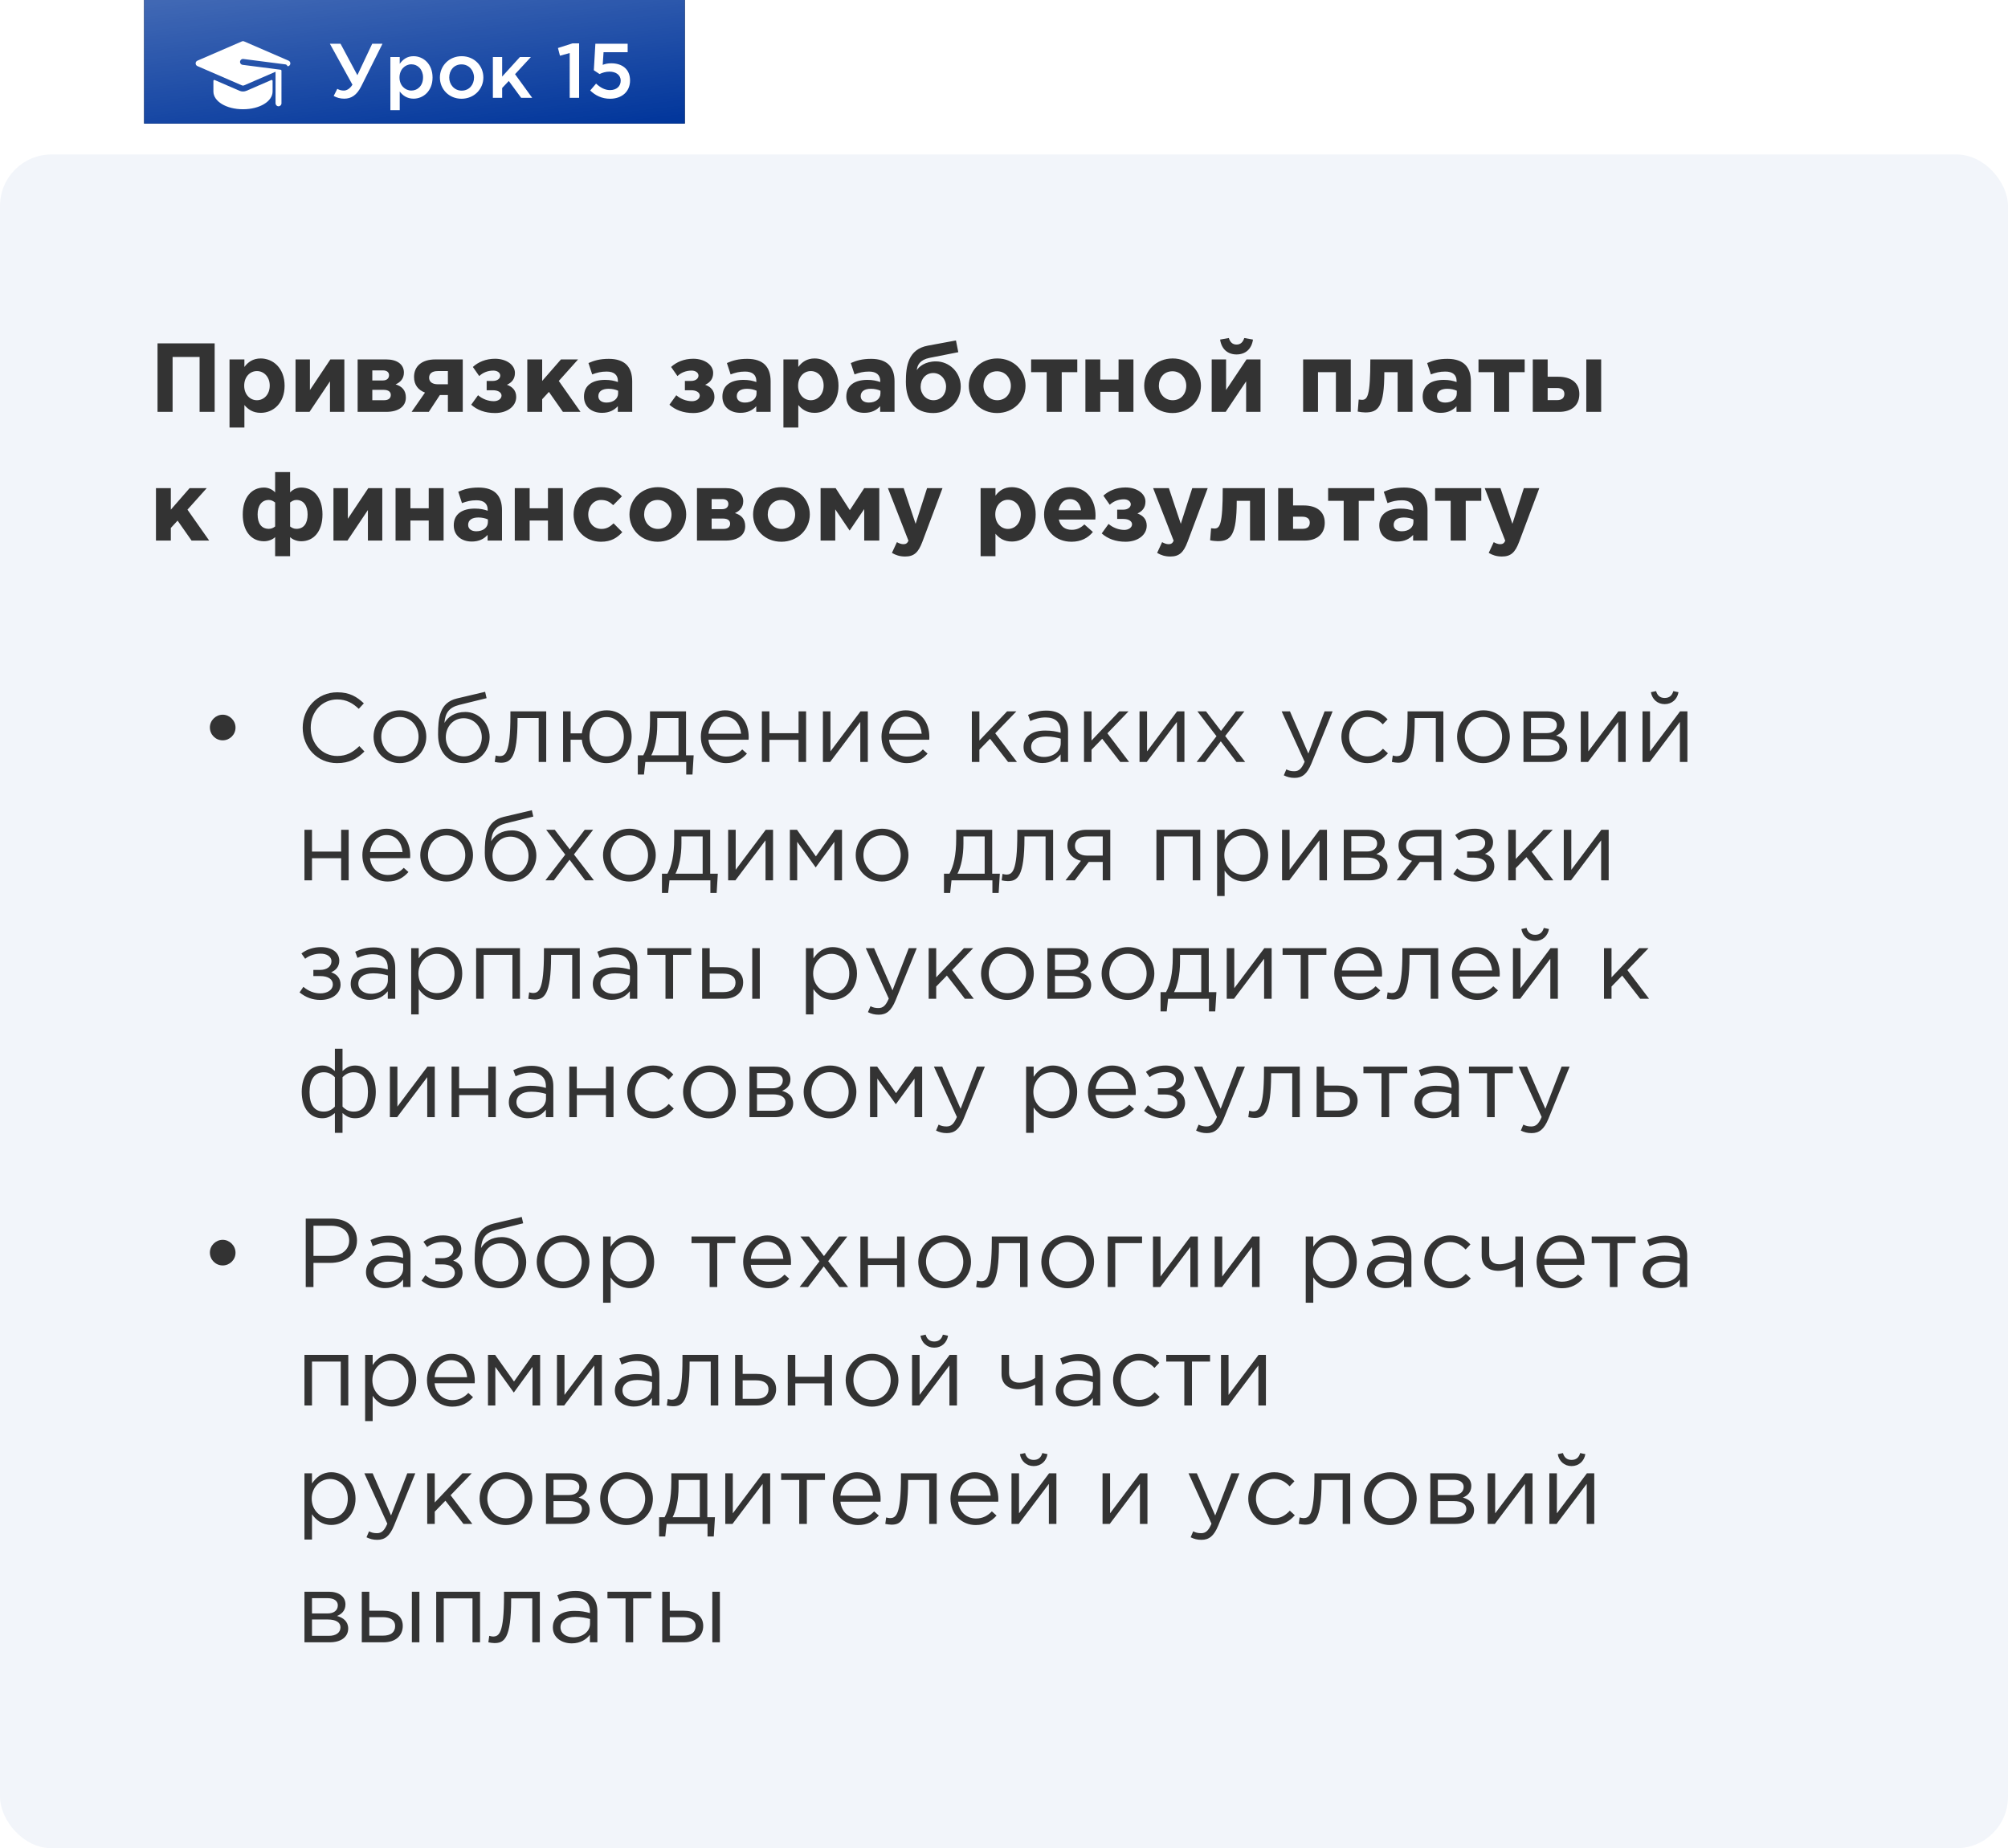
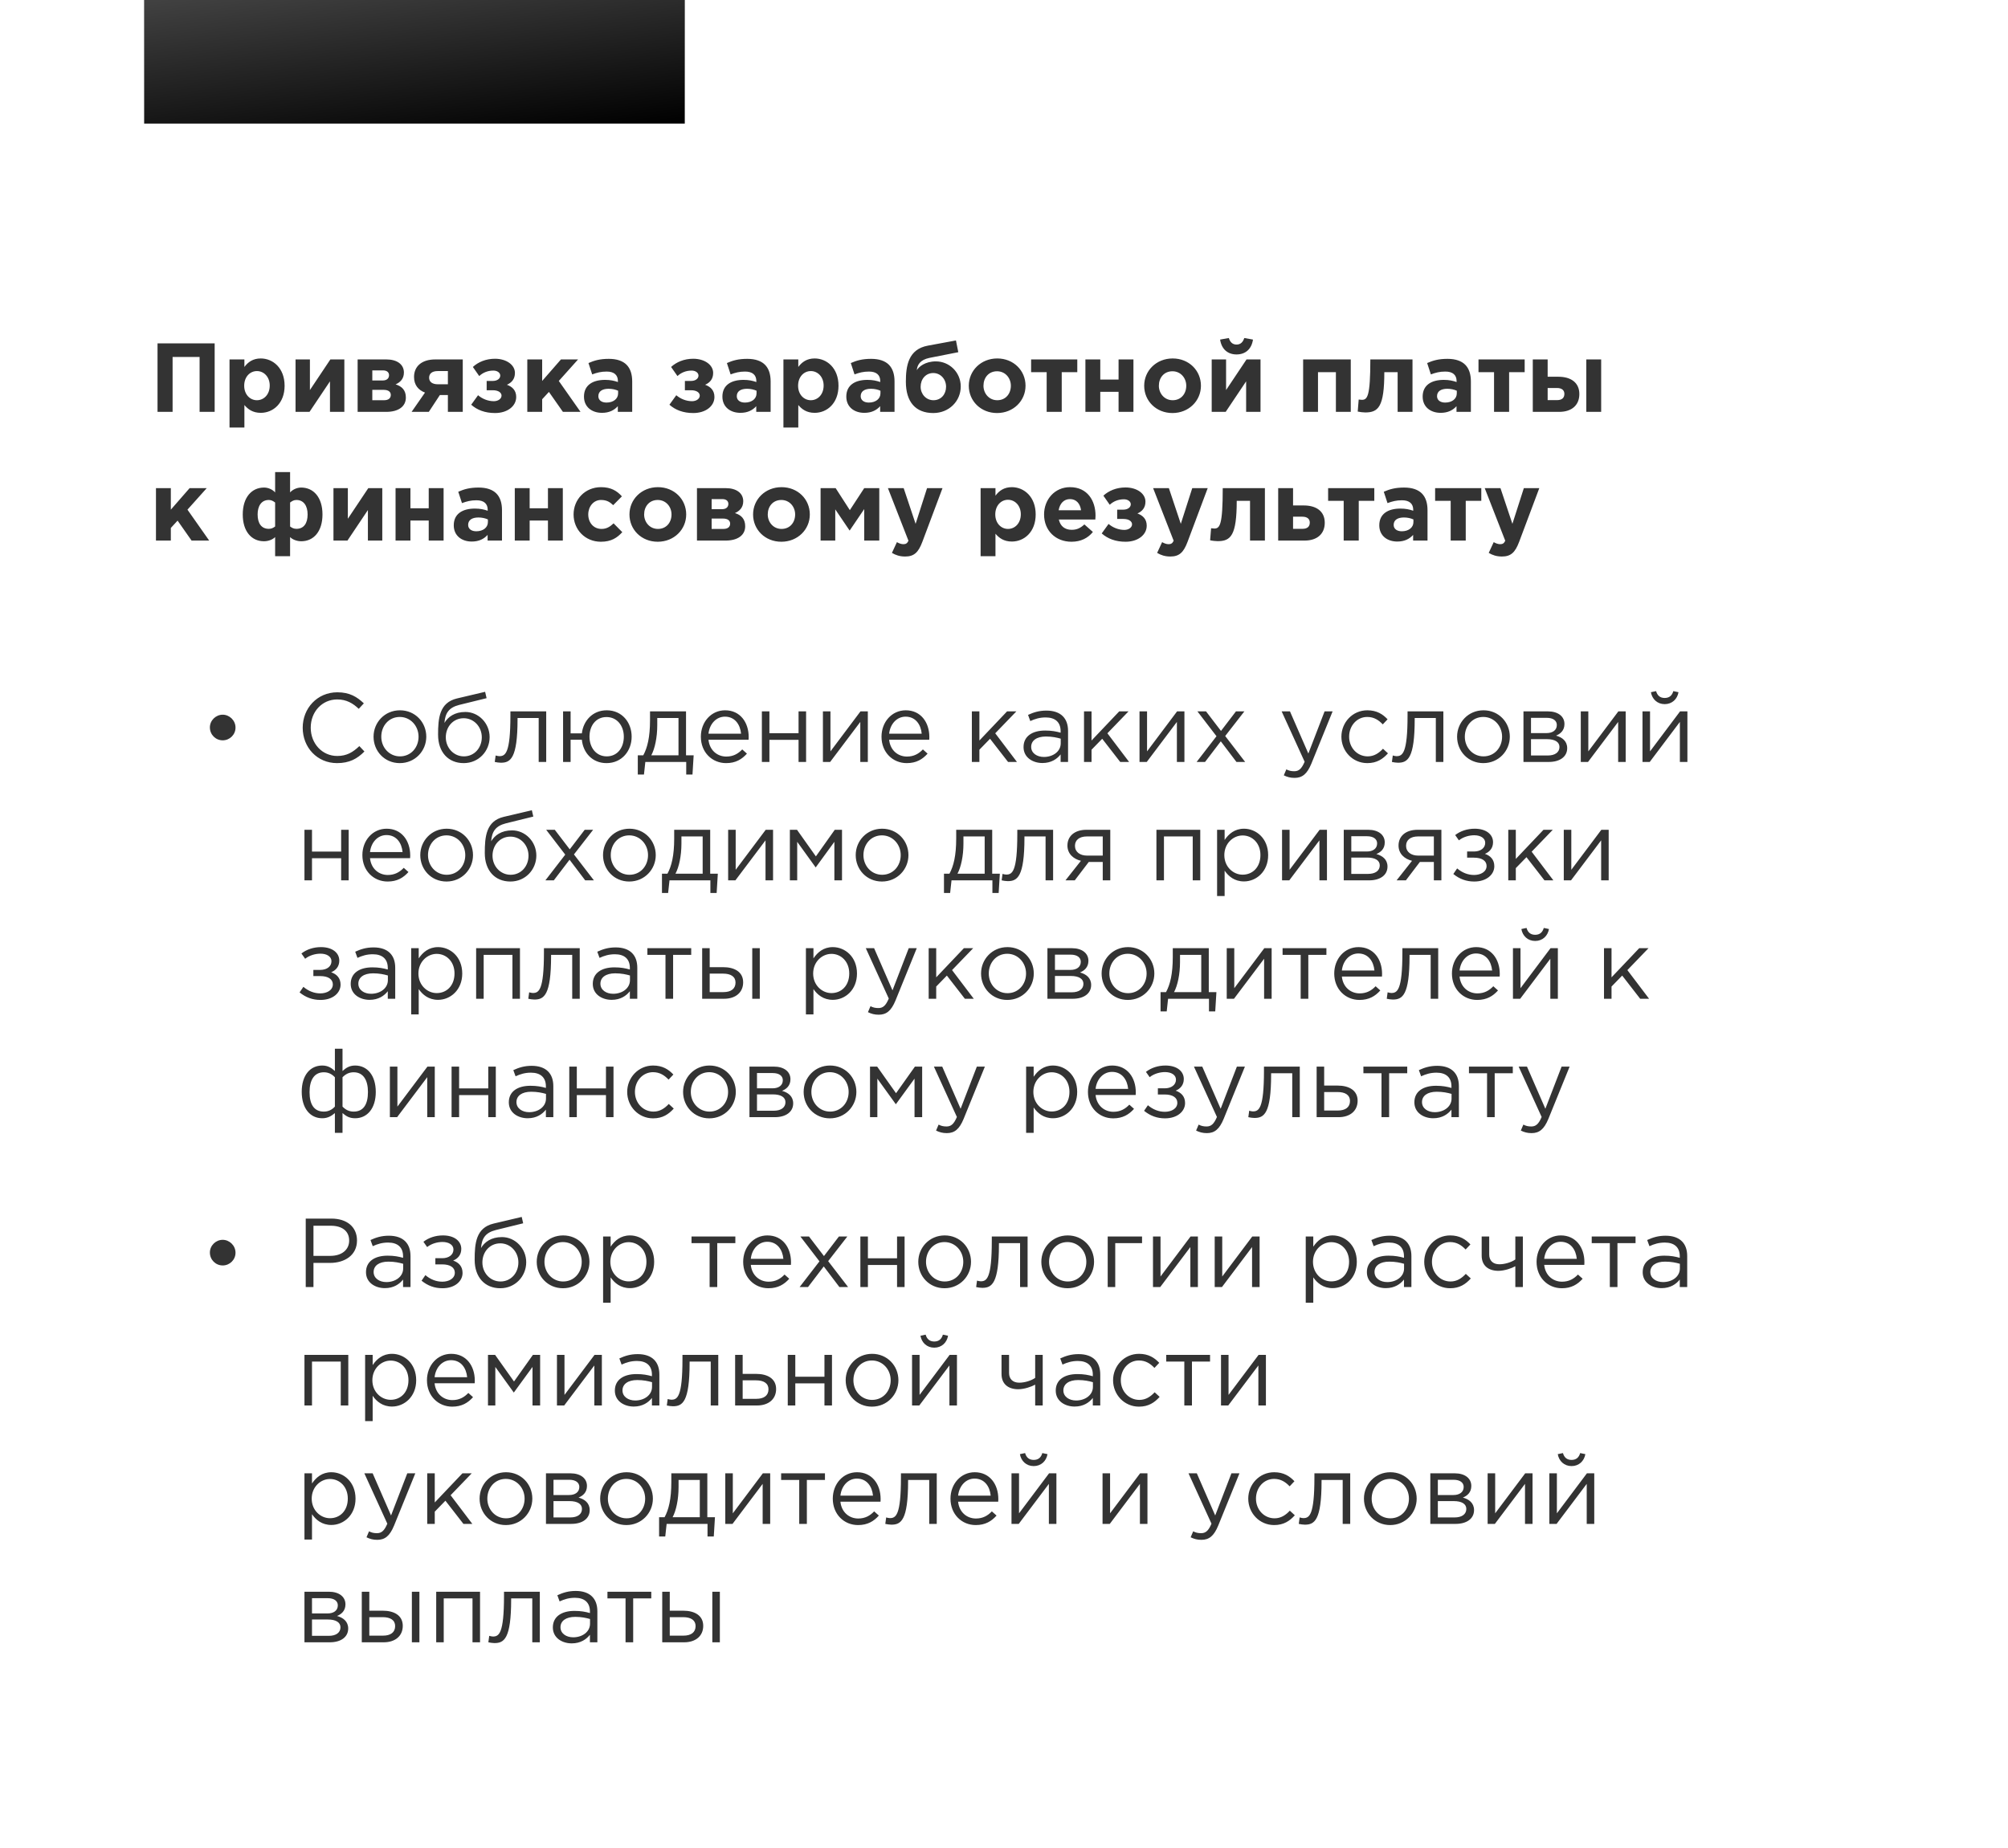
<svg xmlns="http://www.w3.org/2000/svg" width="390" height="359" viewBox="0 0 390 359" fill="none">
  <g filter="url(#filter0_i_48_809)">
-     <path d="M28 5C28 2.239 30.239 0 33 0H128C130.761 0 133 2.239 133 5V30H28V5Z" fill="#F2F5FA" />
    <path d="M28 5C28 2.239 30.239 0 33 0H128C130.761 0 133 2.239 133 5V30H28V5Z" fill="black" />
-     <path d="M28 5C28 2.239 30.239 0 33 0H128C130.761 0 133 2.239 133 5V30H28V5Z" fill="#00359B" />
    <path d="M28 5C28 2.239 30.239 0 33 0H128C130.761 0 133 2.239 133 5V30H28V5Z" fill="url(#paint0_linear_48_809)" fill-opacity="0.3" />
  </g>
-   <path fill-rule="evenodd" clip-rule="evenodd" d="M47.423 8.047L56.045 11.783C56.306 11.896 56.448 12.186 56.37 12.466C56.309 12.682 56.175 12.777 56.02 12.85C55.927 12.893 55.82 12.851 55.778 12.758C55.717 12.625 55.591 12.527 55.438 12.507C55.444 12.508 47.254 11.451 47.228 11.45C46.969 11.432 46.713 11.603 46.64 11.872C46.547 12.191 46.768 12.549 47.121 12.593C47.639 12.66 48.847 12.816 50.152 12.984C51.931 13.214 53.888 13.466 54.51 13.547C54.6 13.558 54.667 13.634 54.667 13.725V20.07C54.667 20.396 54.395 20.659 54.065 20.644C53.755 20.63 53.517 20.363 53.517 20.054V13.933L47.423 16.574C47.277 16.637 47.112 16.637 46.967 16.574L38.345 12.838C37.887 12.64 37.883 11.983 38.345 11.783L46.967 8.047C47.112 7.984 47.278 7.984 47.423 8.047ZM41.699 15.544L46.51 17.629C46.947 17.819 47.444 17.819 47.881 17.629L52.692 15.544C52.811 15.493 52.943 15.58 52.943 15.709V17.771C52.943 19.705 50.419 21.22 47.196 21.22C43.973 21.22 41.448 19.705 41.448 17.771V15.709C41.448 15.58 41.581 15.493 41.699 15.544Z" fill="white" />
-   <path d="M66.861 19.165C68.226 19.165 69.306 18.49 70.191 16.705L74.286 8.5H72.291L69.411 14.605L66.141 8.5H64.071L68.451 16.45C67.926 17.305 67.266 17.59 66.801 17.59C66.336 17.59 65.931 17.5 65.511 17.26L64.806 18.64C65.421 18.97 66.051 19.165 66.861 19.165ZM75.822 21.4H77.637V17.77C78.192 18.505 79.017 19.165 80.322 19.165C82.212 19.165 84.012 17.68 84.012 15.055C84.012 12.4 82.197 10.915 80.322 10.915C79.047 10.915 78.222 11.575 77.637 12.4V11.08H75.822V21.4ZM79.902 17.59C78.672 17.59 77.592 16.585 77.592 15.055C77.592 13.51 78.672 12.49 79.902 12.49C81.132 12.49 82.167 13.495 82.167 15.025C82.167 16.615 81.147 17.59 79.902 17.59ZM89.636 19.18C92.081 19.18 93.881 17.305 93.881 15.055C93.881 12.76 92.096 10.915 89.666 10.915C87.236 10.915 85.436 12.79 85.436 15.055C85.436 17.335 87.221 19.18 89.636 19.18ZM89.666 17.605C88.256 17.605 87.251 16.435 87.251 15.055C87.251 13.645 88.181 12.505 89.636 12.505C91.061 12.505 92.066 13.66 92.066 15.055C92.066 16.45 91.136 17.605 89.666 17.605ZM95.729 19H97.529V17.095L98.819 15.73L101.219 19H103.364L100.034 14.41L103.109 11.08H100.979L97.529 14.875V11.08H95.729V19ZM110.648 19H112.478V8.425H111.188L108.368 9.325L108.758 10.825L110.648 10.3V19ZM118.485 19.18C120.81 19.18 122.37 17.77 122.37 15.625C122.37 13.375 120.765 12.295 118.725 12.295C118.02 12.295 117.555 12.415 117.06 12.595L117.225 10.135H121.905V8.5H115.635L115.335 13.645L116.445 14.38C116.985 14.125 117.63 13.915 118.38 13.915C119.655 13.915 120.555 14.59 120.555 15.655C120.555 16.78 119.73 17.5 118.47 17.5C117.495 17.5 116.61 17.02 115.77 16.24L114.63 17.575C115.62 18.535 116.88 19.18 118.485 19.18Z" fill="white" />
-   <rect y="30" width="390" height="329" rx="10" fill="#F2F5FA" />
  <path d="M30.596 80H33.522V69.341H38.766V80H41.692V66.7H30.596V80ZM44.579 83.04H47.467V78.67C48.151 79.487 49.101 80.19 50.64 80.19C53.053 80.19 55.276 78.328 55.276 74.927C55.276 71.488 53.015 69.626 50.64 69.626C49.139 69.626 48.17 70.329 47.467 71.279V69.816H44.579V83.04ZM49.899 77.739C48.55 77.739 47.429 76.618 47.429 74.927C47.429 73.198 48.55 72.077 49.899 72.077C51.248 72.077 52.388 73.198 52.388 74.889C52.388 76.637 51.248 77.739 49.899 77.739ZM66.881 69.816H64.164L60.193 75.763V69.816H57.4V80H60.117L64.088 74.072V80H66.881V69.816ZM69.461 69.816V80H75.028C77.384 80 78.828 78.955 78.828 77.226C78.828 75.801 78.068 75.041 76.833 74.661C77.707 74.281 78.448 73.597 78.448 72.362C78.448 70.766 77.099 69.816 75.047 69.816H69.461ZM72.311 73.901V71.944H74.382C75.218 71.944 75.56 72.381 75.56 72.875C75.56 73.464 75.161 73.901 74.344 73.901H72.311ZM72.311 77.739V75.725H74.515C75.503 75.725 75.902 76.162 75.902 76.713C75.902 77.321 75.484 77.739 74.591 77.739H72.311ZM89.879 69.816H84.54C81.879 69.816 80.416 71.184 80.416 73.217C80.416 74.794 81.252 75.763 82.544 76.257L79.942 80H83.285L85.433 76.732H86.99V80H89.879V69.816ZM85.034 74.642C83.989 74.642 83.343 74.186 83.343 73.369C83.343 72.533 83.969 72.077 85.014 72.077H86.99V74.642H85.034ZM93.077 73.046C93.78 72.381 94.73 71.982 95.832 71.982C96.611 71.982 97.162 72.419 97.162 72.951C97.162 73.521 96.611 73.996 95.699 73.996H94.521V75.801H95.718C96.82 75.801 97.409 76.276 97.409 76.846C97.409 77.435 96.782 77.929 95.908 77.929C94.806 77.929 93.685 77.492 92.849 76.77L91.519 78.613C92.678 79.639 94.198 80.228 96.155 80.228C98.568 80.228 100.259 78.879 100.259 77.112C100.259 75.839 99.518 75.117 98.454 74.737C99.347 74.338 100.012 73.654 100.012 72.438C100.012 70.861 98.34 69.683 96.136 69.683C94.369 69.683 92.868 70.329 91.842 71.279L93.077 73.046ZM102.414 80H105.302V77.549L106.613 76.124L109.33 80H112.75L108.532 73.996L112.275 69.816H108.95L105.302 73.996V69.816H102.414V80ZM116.917 80.19C118.323 80.19 119.292 79.677 119.995 78.898V80H122.788V74.091C122.788 72.723 122.446 71.602 121.686 70.842C120.964 70.12 119.824 69.702 118.247 69.702C116.518 69.702 115.416 70.025 114.295 70.519L115.017 72.723C115.948 72.381 116.727 72.172 117.829 72.172C119.273 72.172 120.014 72.837 120.014 74.034V74.205C119.292 73.958 118.551 73.787 117.525 73.787C115.112 73.787 113.421 74.813 113.421 77.036C113.421 79.088 114.998 80.19 116.917 80.19ZM117.791 78.195C116.86 78.195 116.214 77.739 116.214 76.96C116.214 76.01 116.974 75.516 118.209 75.516C118.912 75.516 119.558 75.668 120.052 75.896V76.409C120.052 77.454 119.14 78.195 117.791 78.195ZM131.578 73.046C132.281 72.381 133.231 71.982 134.333 71.982C135.112 71.982 135.663 72.419 135.663 72.951C135.663 73.521 135.112 73.996 134.2 73.996H133.022V75.801H134.219C135.321 75.801 135.91 76.276 135.91 76.846C135.91 77.435 135.283 77.929 134.409 77.929C133.307 77.929 132.186 77.492 131.35 76.77L130.02 78.613C131.179 79.639 132.699 80.228 134.656 80.228C137.069 80.228 138.76 78.879 138.76 77.112C138.76 75.839 138.019 75.117 136.955 74.737C137.848 74.338 138.513 73.654 138.513 72.438C138.513 70.861 136.841 69.683 134.637 69.683C132.87 69.683 131.369 70.329 130.343 71.279L131.578 73.046ZM143.803 80.19C145.209 80.19 146.178 79.677 146.881 78.898V80H149.674V74.091C149.674 72.723 149.332 71.602 148.572 70.842C147.85 70.12 146.71 69.702 145.133 69.702C143.404 69.702 142.302 70.025 141.181 70.519L141.903 72.723C142.834 72.381 143.613 72.172 144.715 72.172C146.159 72.172 146.9 72.837 146.9 74.034V74.205C146.178 73.958 145.437 73.787 144.411 73.787C141.998 73.787 140.307 74.813 140.307 77.036C140.307 79.088 141.884 80.19 143.803 80.19ZM144.677 78.195C143.746 78.195 143.1 77.739 143.1 76.96C143.1 76.01 143.86 75.516 145.095 75.516C145.798 75.516 146.444 75.668 146.938 75.896V76.409C146.938 77.454 146.026 78.195 144.677 78.195ZM152.159 83.04H155.047V78.67C155.731 79.487 156.681 80.19 158.22 80.19C160.633 80.19 162.856 78.328 162.856 74.927C162.856 71.488 160.595 69.626 158.22 69.626C156.719 69.626 155.75 70.329 155.047 71.279V69.816H152.159V83.04ZM157.479 77.739C156.13 77.739 155.009 76.618 155.009 74.927C155.009 73.198 156.13 72.077 157.479 72.077C158.828 72.077 159.968 73.198 159.968 74.889C159.968 76.637 158.828 77.739 157.479 77.739ZM167.868 80.19C169.274 80.19 170.243 79.677 170.946 78.898V80H173.739V74.091C173.739 72.723 173.397 71.602 172.637 70.842C171.915 70.12 170.775 69.702 169.198 69.702C167.469 69.702 166.367 70.025 165.246 70.519L165.968 72.723C166.899 72.381 167.678 72.172 168.78 72.172C170.224 72.172 170.965 72.837 170.965 74.034V74.205C170.243 73.958 169.502 73.787 168.476 73.787C166.063 73.787 164.372 74.813 164.372 77.036C164.372 79.088 165.949 80.19 167.868 80.19ZM168.742 78.195C167.811 78.195 167.165 77.739 167.165 76.96C167.165 76.01 167.925 75.516 169.16 75.516C169.863 75.516 170.509 75.668 171.003 75.896V76.409C171.003 77.454 170.091 78.195 168.742 78.195ZM181.298 77.739C179.873 77.739 178.809 76.561 178.809 75.117C178.809 73.635 179.797 72.457 181.26 72.457C182.685 72.457 183.749 73.654 183.749 75.117C183.749 76.58 182.78 77.739 181.298 77.739ZM181.26 80.228C184.357 80.228 186.599 77.891 186.599 75.079C186.599 72.286 184.357 70.196 181.773 70.196C179.683 70.196 178.448 71.241 178.068 71.906C178.144 70.937 178.657 69.892 180.538 69.512L186.124 68.41L185.668 66.13L180.215 67.137C176.396 67.84 175.94 71.089 175.94 74.148C175.94 78.062 177.821 80.228 181.26 80.228ZM193.653 80.228C196.826 80.228 199.182 77.853 199.182 74.927C199.182 71.963 196.845 69.626 193.691 69.626C190.518 69.626 188.162 72.001 188.162 74.927C188.162 77.891 190.499 80.228 193.653 80.228ZM193.691 77.739C192.095 77.739 191.012 76.428 191.012 74.927C191.012 73.388 192 72.115 193.653 72.115C195.249 72.115 196.332 73.426 196.332 74.927C196.332 76.466 195.344 77.739 193.691 77.739ZM209.234 69.816H200.266V72.286H203.287V80H206.213V72.286H209.234V69.816ZM220.14 69.816H217.252V73.73H213.699V69.816H210.811V80H213.699V76.105H217.252V80H220.14V69.816ZM227.72 80.228C230.893 80.228 233.249 77.853 233.249 74.927C233.249 71.963 230.912 69.626 227.758 69.626C224.585 69.626 222.229 72.001 222.229 74.927C222.229 77.891 224.566 80.228 227.72 80.228ZM227.758 77.739C226.162 77.739 225.079 76.428 225.079 74.927C225.079 73.388 226.067 72.115 227.72 72.115C229.316 72.115 230.399 73.426 230.399 74.927C230.399 76.466 229.411 77.739 227.758 77.739ZM244.821 69.816H242.104L238.133 75.763V69.816H235.34V80H238.057L242.028 74.072V80H244.821V69.816ZM240.166 68.847C241.914 68.847 243.092 67.783 243.358 65.959L241.667 65.655C241.42 66.434 240.964 66.928 240.166 66.928C239.368 66.928 238.912 66.434 238.665 65.655L236.974 65.959C237.24 67.783 238.418 68.847 240.166 68.847ZM262.35 69.816H253.097V80H255.985V72.286H259.462V80H262.35V69.816ZM266.151 69.816C266.151 77.036 265.581 77.663 264.498 77.663C264.365 77.663 264.004 77.625 263.89 77.606L263.7 79.943C264.08 80.038 264.783 80.114 265.163 80.114C267.709 80.114 268.868 79.031 268.868 72.286H271.452V80H274.34V69.816H266.151ZM279.809 80.19C281.215 80.19 282.184 79.677 282.887 78.898V80H285.68V74.091C285.68 72.723 285.338 71.602 284.578 70.842C283.856 70.12 282.716 69.702 281.139 69.702C279.41 69.702 278.308 70.025 277.187 70.519L277.909 72.723C278.84 72.381 279.619 72.172 280.721 72.172C282.165 72.172 282.906 72.837 282.906 74.034V74.205C282.184 73.958 281.443 73.787 280.417 73.787C278.004 73.787 276.313 74.813 276.313 77.036C276.313 79.088 277.89 80.19 279.809 80.19ZM280.683 78.195C279.752 78.195 279.106 77.739 279.106 76.96C279.106 76.01 279.866 75.516 281.101 75.516C281.804 75.516 282.45 75.668 282.944 75.896V76.409C282.944 77.454 282.032 78.195 280.683 78.195ZM296.126 69.816H287.158V72.286H290.179V80H293.105V72.286H296.126V69.816ZM297.702 80H302.832C305.283 80 306.746 78.689 306.746 76.542C306.746 74.262 305.036 73.179 302.68 73.179H300.59V69.816H297.702V80ZM302.395 75.364C303.345 75.364 303.839 75.801 303.839 76.504C303.839 77.283 303.364 77.72 302.414 77.72H300.59V75.364H302.395ZM308.095 80H310.983V69.816H308.095V80ZM30.292 105H33.18V102.549L34.491 101.124L37.208 105H40.628L36.41 98.996L40.153 94.816H36.828L33.18 98.996V94.816H30.292V105ZM57.578 97.115C58.984 97.115 59.745 98.255 59.745 99.927C59.745 101.656 59.004 102.72 57.578 102.72C57.066 102.72 56.724 102.549 56.343 102.264V97.609C56.724 97.324 57.066 97.115 57.578 97.115ZM56.343 108.04V104.316C56.742 104.753 57.597 105.133 58.51 105.133C60.922 105.133 62.633 103.233 62.633 99.927C62.633 96.64 60.922 94.702 58.49 94.702C57.578 94.702 56.742 95.177 56.343 95.652V91.7H53.437V95.652C53.038 95.177 52.202 94.702 51.289 94.702C48.858 94.702 47.148 96.64 47.148 99.927C47.148 103.233 48.858 105.133 51.27 105.133C52.182 105.133 53.038 104.753 53.437 104.316V108.04H56.343ZM52.202 97.115C52.715 97.115 53.056 97.324 53.437 97.609V102.264C53.056 102.549 52.715 102.72 52.202 102.72C50.776 102.72 50.035 101.656 50.035 99.927C50.035 98.255 50.795 97.115 52.202 97.115ZM74.248 94.816H71.531L67.56 100.763V94.816H64.767V105H67.484L71.455 99.072V105H74.248V94.816ZM86.156 94.816H83.268V98.73H79.715V94.816H76.827V105H79.715V101.105H83.268V105H86.156V94.816ZM91.627 105.19C93.033 105.19 94.002 104.677 94.705 103.898V105H97.498V99.091C97.498 97.723 97.156 96.602 96.396 95.842C95.674 95.12 94.534 94.702 92.957 94.702C91.228 94.702 90.126 95.025 89.005 95.519L89.727 97.723C90.658 97.381 91.437 97.172 92.539 97.172C93.983 97.172 94.724 97.837 94.724 99.034V99.205C94.002 98.958 93.261 98.787 92.235 98.787C89.822 98.787 88.131 99.813 88.131 102.036C88.131 104.088 89.708 105.19 91.627 105.19ZM92.501 103.195C91.57 103.195 90.924 102.739 90.924 101.96C90.924 101.01 91.684 100.516 92.919 100.516C93.622 100.516 94.268 100.668 94.762 100.896V101.409C94.762 102.454 93.85 103.195 92.501 103.195ZM109.312 94.816H106.424V98.73H102.871V94.816H99.983V105H102.871V101.105H106.424V105H109.312V94.816ZM116.703 105.228C118.736 105.228 119.876 104.449 120.864 103.366L119.173 101.656C118.47 102.321 117.805 102.739 116.836 102.739C115.259 102.739 114.252 101.485 114.252 99.927C114.252 98.388 115.278 97.115 116.722 97.115C117.862 97.115 118.47 97.533 119.097 98.122L120.788 96.412C119.838 95.348 118.66 94.626 116.741 94.626C113.625 94.626 111.402 97.02 111.402 99.927C111.402 102.872 113.644 105.228 116.703 105.228ZM127.747 105.228C130.92 105.228 133.276 102.853 133.276 99.927C133.276 96.963 130.939 94.626 127.785 94.626C124.612 94.626 122.256 97.001 122.256 99.927C122.256 102.891 124.593 105.228 127.747 105.228ZM127.785 102.739C126.189 102.739 125.106 101.428 125.106 99.927C125.106 98.388 126.094 97.115 127.747 97.115C129.343 97.115 130.426 98.426 130.426 99.927C130.426 101.466 129.438 102.739 127.785 102.739ZM135.367 94.816V105H140.934C143.29 105 144.734 103.955 144.734 102.226C144.734 100.801 143.974 100.041 142.739 99.661C143.613 99.281 144.354 98.597 144.354 97.362C144.354 95.766 143.005 94.816 140.953 94.816H135.367ZM138.217 98.901V96.944H140.288C141.124 96.944 141.466 97.381 141.466 97.875C141.466 98.464 141.067 98.901 140.25 98.901H138.217ZM138.217 102.739V100.725H140.421C141.409 100.725 141.808 101.162 141.808 101.713C141.808 102.321 141.39 102.739 140.497 102.739H138.217ZM151.757 105.228C154.93 105.228 157.286 102.853 157.286 99.927C157.286 96.963 154.949 94.626 151.795 94.626C148.622 94.626 146.266 97.001 146.266 99.927C146.266 102.891 148.603 105.228 151.757 105.228ZM151.795 102.739C150.199 102.739 149.116 101.428 149.116 99.927C149.116 98.388 150.104 97.115 151.757 97.115C153.353 97.115 154.436 98.426 154.436 99.927C154.436 101.466 153.448 102.739 151.795 102.739ZM159.377 105H162.227V98.939L165.02 103.062L167.851 98.882V105H170.777V94.816H167.851L165.058 99.091L162.303 94.816H159.377V105ZM175.799 108.097C177.528 108.097 178.364 107.318 179.143 105.247L183.057 94.816H180.055L177.832 101.751L175.514 94.816H172.455L176.445 105.038C176.198 105.551 175.932 105.703 175.438 105.703C175.058 105.703 174.583 105.532 174.203 105.304L173.234 107.394C173.975 107.831 174.754 108.097 175.799 108.097ZM190.456 108.04H193.344V103.67C194.028 104.487 194.978 105.19 196.517 105.19C198.93 105.19 201.153 103.328 201.153 99.927C201.153 96.488 198.892 94.626 196.517 94.626C195.016 94.626 194.047 95.329 193.344 96.279V94.816H190.456V108.04ZM195.776 102.739C194.427 102.739 193.306 101.618 193.306 99.927C193.306 98.198 194.427 97.077 195.776 97.077C197.125 97.077 198.265 98.198 198.265 99.889C198.265 101.637 197.125 102.739 195.776 102.739ZM208.103 105.228C209.946 105.228 211.314 104.506 212.264 103.328L210.611 101.865C209.813 102.606 209.11 102.91 208.141 102.91C206.849 102.91 205.937 102.226 205.652 100.915H212.739C212.758 100.649 212.777 100.383 212.777 100.155C212.777 97.267 211.219 94.626 207.818 94.626C204.854 94.626 202.783 97.02 202.783 99.927C202.783 103.081 205.044 105.228 208.103 105.228ZM205.614 99.11C205.842 97.799 206.621 96.944 207.818 96.944C209.034 96.944 209.794 97.818 209.965 99.11H205.614ZM215.538 98.046C216.241 97.381 217.191 96.982 218.293 96.982C219.072 96.982 219.623 97.419 219.623 97.951C219.623 98.521 219.072 98.996 218.16 98.996H216.982V100.801H218.179C219.281 100.801 219.87 101.276 219.87 101.846C219.87 102.435 219.243 102.929 218.369 102.929C217.267 102.929 216.146 102.492 215.31 101.77L213.98 103.613C215.139 104.639 216.659 105.228 218.616 105.228C221.029 105.228 222.72 103.879 222.72 102.112C222.72 100.839 221.979 100.117 220.915 99.737C221.808 99.338 222.473 98.654 222.473 97.438C222.473 95.861 220.801 94.683 218.597 94.683C216.83 94.683 215.329 95.329 214.303 96.279L215.538 98.046ZM227.307 108.097C229.036 108.097 229.872 107.318 230.651 105.247L234.565 94.816H231.563L229.34 101.751L227.022 94.816H223.963L227.953 105.038C227.706 105.551 227.44 105.703 226.946 105.703C226.566 105.703 226.091 105.532 225.711 105.304L224.742 107.394C225.483 107.831 226.262 108.097 227.307 108.097ZM237.484 94.816C237.484 102.036 236.914 102.663 235.831 102.663C235.698 102.663 235.337 102.625 235.223 102.606L235.033 104.943C235.413 105.038 236.116 105.114 236.496 105.114C239.042 105.114 240.201 104.031 240.201 97.286H242.785V105H245.673V94.816H237.484ZM248.254 105H253.384C255.835 105 257.298 103.689 257.298 101.542C257.298 99.262 255.588 98.179 253.232 98.179H251.142V94.816H248.254V105ZM252.947 100.364C253.897 100.364 254.391 100.801 254.391 101.504C254.391 102.283 253.916 102.72 252.966 102.72H251.142V100.364H252.947ZM266.921 94.816H257.953V97.286H260.974V105H263.9V97.286H266.921V94.816ZM271.385 105.19C272.791 105.19 273.76 104.677 274.463 103.898V105H277.256V99.091C277.256 97.723 276.914 96.602 276.154 95.842C275.432 95.12 274.292 94.702 272.715 94.702C270.986 94.702 269.884 95.025 268.763 95.519L269.485 97.723C270.416 97.381 271.195 97.172 272.297 97.172C273.741 97.172 274.482 97.837 274.482 99.034V99.205C273.76 98.958 273.019 98.787 271.993 98.787C269.58 98.787 267.889 99.813 267.889 102.036C267.889 104.088 269.466 105.19 271.385 105.19ZM272.259 103.195C271.328 103.195 270.682 102.739 270.682 101.96C270.682 101.01 271.442 100.516 272.677 100.516C273.38 100.516 274.026 100.668 274.52 100.896V101.409C274.52 102.454 273.608 103.195 272.259 103.195ZM287.702 94.816H278.734V97.286H281.755V105H284.681V97.286H287.702V94.816ZM291.71 108.097C293.439 108.097 294.275 107.318 295.054 105.247L298.968 94.816H295.966L293.743 101.751L291.425 94.816H288.366L292.356 105.038C292.109 105.551 291.843 105.703 291.349 105.703C290.969 105.703 290.494 105.532 290.114 105.304L289.145 107.394C289.886 107.831 290.665 108.097 291.71 108.097ZM43.254 143.801C44.622 143.801 45.743 142.699 45.743 141.331C45.743 139.925 44.565 138.823 43.254 138.823C41.924 138.823 40.765 139.925 40.765 141.293C40.765 142.699 41.886 143.801 43.254 143.801ZM65.461 148.228C67.874 148.228 69.394 147.373 70.781 145.967L69.793 144.922C68.52 146.138 67.323 146.841 65.499 146.841C62.573 146.841 60.35 144.428 60.35 141.35C60.35 138.253 62.554 135.859 65.499 135.859C67.304 135.859 68.558 136.619 69.679 137.683L70.667 136.619C69.337 135.365 67.931 134.472 65.518 134.472C61.604 134.472 58.792 137.588 58.792 141.35C58.792 145.207 61.623 148.228 65.461 148.228ZM77.645 148.228C80.609 148.228 82.794 145.872 82.794 143.098C82.794 140.286 80.628 137.968 77.683 137.968C74.719 137.968 72.553 140.324 72.553 143.098C72.553 145.91 74.7 148.228 77.645 148.228ZM77.683 146.917C75.612 146.917 74.054 145.207 74.054 143.098C74.054 140.989 75.517 139.26 77.645 139.26C79.716 139.26 81.293 140.989 81.293 143.098C81.293 145.207 79.811 146.917 77.683 146.917ZM90.061 148.228C92.969 148.228 95.097 145.91 95.097 143.174C95.097 140.476 92.95 138.291 90.385 138.291C88.294 138.291 87.002 139.26 86.319 140.419C86.471 138.538 87.154 137.436 89.188 136.923L94.507 135.612L94.222 134.377L88.751 135.669C85.331 136.486 85.084 139.526 85.084 142.699C85.084 146.119 87.079 148.228 90.061 148.228ZM90.1 146.917C88.124 146.917 86.585 145.264 86.585 143.212C86.585 141.16 88.028 139.507 90.061 139.507C92.037 139.507 93.576 141.16 93.576 143.212C93.576 145.264 92.132 146.917 90.1 146.917ZM97.271 148.152C99.133 148.152 100.52 147.354 100.52 139.697V139.469H104.624V148H106.087V138.177H99.133V138.994C99.133 146.366 98.145 146.879 96.967 146.879C96.796 146.879 96.454 146.803 96.264 146.746L96.093 148C96.397 148.076 96.948 148.152 97.271 148.152ZM117.798 148.228C120.781 148.228 122.681 145.853 122.681 143.098C122.681 140.305 120.8 137.968 117.836 137.968C115.1 137.968 113.295 140.001 113.01 142.452H110.825V138.177H109.362V148H110.825V143.687H113.01C113.257 146.214 115.043 148.228 117.798 148.228ZM117.836 146.917C115.803 146.917 114.492 145.226 114.492 143.098C114.492 140.989 115.708 139.279 117.798 139.279C119.85 139.279 121.161 140.97 121.161 143.098C121.161 145.207 119.945 146.917 117.836 146.917ZM123.875 150.451H125.072L125.338 148H133.28V150.451H134.496L134.724 146.708H133.242V138.177H126.25V139.887C126.25 143.193 125.737 145.245 124.939 146.708H123.875V150.451ZM126.497 146.708C127.181 145.435 127.656 143.269 127.656 140.837V139.469H131.779V146.708H126.497ZM141.024 148.228C142.886 148.228 144.083 147.487 145.071 146.385L144.159 145.568C143.361 146.404 142.411 146.955 141.062 146.955C139.333 146.955 137.813 145.758 137.604 143.687H145.394C145.413 143.459 145.413 143.307 145.413 143.174C145.413 140.286 143.741 137.968 140.834 137.968C138.117 137.968 136.122 140.248 136.122 143.098C136.122 146.157 138.326 148.228 141.024 148.228ZM137.604 142.509C137.813 140.609 139.105 139.203 140.796 139.203C142.734 139.203 143.76 140.723 143.931 142.509H137.604ZM147.974 148H149.437V143.706H155.099V148H156.562V138.177H155.099V142.414H149.437V138.177H147.974V148ZM159.83 148H161.236L167.088 140.229V148H168.551V138.177H167.126L161.293 145.948V138.177H159.83V148ZM176.111 148.228C177.973 148.228 179.17 147.487 180.158 146.385L179.246 145.568C178.448 146.404 177.498 146.955 176.149 146.955C174.42 146.955 172.9 145.758 172.691 143.687H180.481C180.5 143.459 180.5 143.307 180.5 143.174C180.5 140.286 178.828 137.968 175.921 137.968C173.204 137.968 171.209 140.248 171.209 143.098C171.209 146.157 173.413 148.228 176.111 148.228ZM172.691 142.509C172.9 140.609 174.192 139.203 175.883 139.203C177.821 139.203 178.847 140.723 179.018 142.509H172.691ZM188.757 148H190.22V145.625L192.291 143.497L195.787 148H197.516L193.298 142.433L197.402 138.177H195.597L190.22 143.839V138.177H188.757V148ZM202.463 148.209C204.192 148.209 205.313 147.411 205.997 146.537V148H207.441V141.996C207.441 140.742 207.099 139.792 206.415 139.108C205.712 138.405 204.629 138.025 203.242 138.025C201.798 138.025 200.753 138.367 199.67 138.861L200.107 140.058C201.019 139.64 201.931 139.355 203.09 139.355C204.933 139.355 205.997 140.267 205.997 142.015V142.319C205.123 142.072 204.249 141.901 202.995 141.901C200.506 141.901 198.796 143.003 198.796 145.112C198.796 147.164 200.62 148.209 202.463 148.209ZM202.748 147.031C201.418 147.031 200.278 146.309 200.278 145.074C200.278 143.858 201.323 143.06 203.147 143.06C204.344 143.06 205.294 143.269 206.016 143.478V144.39C206.016 145.948 204.553 147.031 202.748 147.031ZM210.54 148H212.003V145.625L214.074 143.497L217.57 148H219.299L215.081 142.433L219.185 138.177H217.38L212.003 143.839V138.177H210.54V148ZM221.321 148H222.727L228.579 140.229V148H230.042V138.177H228.617L222.784 145.948V138.177H221.321V148ZM232.414 148H234.048L237.107 143.991L240.147 148H241.838L237.962 142.965L241.686 138.177H240.052L237.145 141.977L234.238 138.177H232.566L236.271 143.003L232.414 148ZM251.433 151.097C252.915 151.097 253.865 150.356 254.701 148.323L258.824 138.177H257.266L254.112 146.366L250.54 138.177H248.925L253.39 147.962C252.801 149.349 252.25 149.805 251.376 149.805C250.749 149.805 250.312 149.691 249.837 149.444L249.343 150.603C250.008 150.926 250.616 151.097 251.433 151.097ZM265.566 148.228C267.409 148.228 268.587 147.43 269.575 146.328L268.606 145.435C267.827 146.271 266.896 146.917 265.642 146.917C263.59 146.917 262.032 145.226 262.032 143.098C262.032 140.951 263.552 139.26 265.547 139.26C266.877 139.26 267.789 139.887 268.568 140.704L269.499 139.716C268.587 138.747 267.428 137.968 265.566 137.968C262.697 137.968 260.531 140.324 260.531 143.098C260.531 145.891 262.697 148.228 265.566 148.228ZM271.518 148.152C273.38 148.152 274.767 147.354 274.767 139.697V139.469H278.871V148H280.334V138.177H273.38V138.994C273.38 146.366 272.392 146.879 271.214 146.879C271.043 146.879 270.701 146.803 270.511 146.746L270.34 148C270.644 148.076 271.195 148.152 271.518 148.152ZM288.093 148.228C291.057 148.228 293.242 145.872 293.242 143.098C293.242 140.286 291.076 137.968 288.131 137.968C285.167 137.968 283.001 140.324 283.001 143.098C283.001 145.91 285.148 148.228 288.093 148.228ZM288.131 146.917C286.06 146.917 284.502 145.207 284.502 143.098C284.502 140.989 285.965 139.26 288.093 139.26C290.164 139.26 291.741 140.989 291.741 143.098C291.741 145.207 290.259 146.917 288.131 146.917ZM295.892 148H300.813C302.979 148 304.385 146.974 304.385 145.321C304.385 143.934 303.397 143.212 302.219 142.889C303.036 142.547 303.853 141.92 303.853 140.628C303.853 139.146 302.599 138.177 300.642 138.177H295.892V148ZM297.355 146.746V143.573H300.433C302.029 143.573 302.884 144.143 302.884 145.093C302.884 146.119 302.029 146.746 300.623 146.746H297.355ZM297.355 142.395V139.431H300.414C301.687 139.431 302.371 140.001 302.371 140.818C302.371 141.844 301.554 142.395 300.376 142.395H297.355ZM307.025 148H308.431L314.283 140.229V148H315.746V138.177H314.321L308.488 145.948V138.177H307.025V148ZM319.011 148H320.417L326.269 140.229V148H327.732V138.177H326.307L320.474 145.948V138.177H319.011V148ZM323.324 136.771C324.749 136.771 325.775 135.802 326.003 134.453L324.996 134.244C324.768 135.061 324.255 135.574 323.324 135.574C322.393 135.574 321.88 135.061 321.652 134.244L320.645 134.453C320.873 135.802 321.899 136.771 323.324 136.771ZM59.134 171H60.597V166.706H66.259V171H67.722V161.177H66.259V165.414H60.597V161.177H59.134V171ZM75.284 171.228C77.146 171.228 78.343 170.487 79.331 169.385L78.419 168.568C77.621 169.404 76.671 169.955 75.322 169.955C73.593 169.955 72.073 168.758 71.864 166.687H79.654C79.673 166.459 79.673 166.307 79.673 166.174C79.673 163.286 78.001 160.968 75.094 160.968C72.377 160.968 70.382 163.248 70.382 166.098C70.382 169.157 72.586 171.228 75.284 171.228ZM71.864 165.509C72.073 163.609 73.365 162.203 75.056 162.203C76.994 162.203 78.02 163.723 78.191 165.509H71.864ZM86.719 171.228C89.683 171.228 91.868 168.872 91.868 166.098C91.868 163.286 89.702 160.968 86.757 160.968C83.793 160.968 81.627 163.324 81.627 166.098C81.627 168.91 83.774 171.228 86.719 171.228ZM86.757 169.917C84.686 169.917 83.128 168.207 83.128 166.098C83.128 163.989 84.591 162.26 86.719 162.26C88.79 162.26 90.367 163.989 90.367 166.098C90.367 168.207 88.885 169.917 86.757 169.917ZM99.135 171.228C102.042 171.228 104.17 168.91 104.17 166.174C104.17 163.476 102.023 161.291 99.458 161.291C97.368 161.291 96.076 162.26 95.392 163.419C95.544 161.538 96.228 160.436 98.261 159.923L103.581 158.612L103.296 157.377L97.824 158.669C94.404 159.486 94.157 162.526 94.157 165.699C94.157 169.119 96.152 171.228 99.135 171.228ZM99.173 169.917C97.197 169.917 95.658 168.264 95.658 166.212C95.658 164.16 97.102 162.507 99.135 162.507C101.111 162.507 102.65 164.16 102.65 166.212C102.65 168.264 101.206 169.917 99.173 169.917ZM105.927 171H107.561L110.62 166.991L113.66 171H115.351L111.475 165.965L115.199 161.177H113.565L110.658 164.977L107.751 161.177H106.079L109.784 166.003L105.927 171ZM122.214 171.228C125.178 171.228 127.363 168.872 127.363 166.098C127.363 163.286 125.197 160.968 122.252 160.968C119.288 160.968 117.122 163.324 117.122 166.098C117.122 168.91 119.269 171.228 122.214 171.228ZM122.252 169.917C120.181 169.917 118.623 168.207 118.623 166.098C118.623 163.989 120.086 162.26 122.214 162.26C124.285 162.26 125.862 163.989 125.862 166.098C125.862 168.207 124.38 169.917 122.252 169.917ZM128.569 173.451H129.766L130.032 171H137.974V173.451H139.19L139.418 169.708H137.936V161.177H130.944V162.887C130.944 166.193 130.431 168.245 129.633 169.708H128.569V173.451ZM131.191 169.708C131.875 168.435 132.35 166.269 132.35 163.837V162.469H136.473V169.708H131.191ZM141.424 171H142.83L148.682 163.229V171H150.145V161.177H148.72L142.887 168.948V161.177H141.424V171ZM153.41 171H154.835V163.514L158.426 168.492L162.055 163.514V171H163.537V161.177H162.131L158.464 166.345L154.797 161.177H153.41V171ZM171.291 171.228C174.255 171.228 176.44 168.872 176.44 166.098C176.44 163.286 174.274 160.968 171.329 160.968C168.365 160.968 166.199 163.324 166.199 166.098C166.199 168.91 168.346 171.228 171.291 171.228ZM171.329 169.917C169.258 169.917 167.7 168.207 167.7 166.098C167.7 163.989 169.163 162.26 171.291 162.26C173.362 162.26 174.939 163.989 174.939 166.098C174.939 168.207 173.457 169.917 171.329 169.917ZM183.342 173.451H184.539L184.805 171H192.747V173.451H193.963L194.191 169.708H192.709V161.177H185.717V162.887C185.717 166.193 185.204 168.245 184.406 169.708H183.342V173.451ZM185.964 169.708C186.648 168.435 187.123 166.269 187.123 163.837V162.469H191.246V169.708H185.964ZM195.722 171.152C197.584 171.152 198.971 170.354 198.971 162.697V162.469H203.075V171H204.538V161.177H197.584V161.994C197.584 169.366 196.596 169.879 195.418 169.879C195.247 169.879 194.905 169.803 194.715 169.746L194.544 171C194.848 171.076 195.399 171.152 195.722 171.152ZM206.939 171H208.744C209.656 169.822 210.549 168.625 211.461 167.428H214.178V171H215.641V161.177H211.024C208.687 161.177 207.319 162.431 207.319 164.236C207.319 165.832 208.478 166.858 209.941 167.2L206.939 171ZM211.138 166.193C209.77 166.193 208.782 165.49 208.782 164.293C208.782 163.172 209.637 162.469 211.1 162.469H214.178V166.193H211.138ZM224.605 171H226.068V162.469H231.654V171H233.117V161.177H224.605V171ZM236.387 174.04H237.85V169.119C238.61 170.221 239.788 171.209 241.612 171.209C243.987 171.209 246.305 169.309 246.305 166.098C246.305 162.83 243.968 160.968 241.612 160.968C239.807 160.968 238.648 161.975 237.85 163.153V161.177H236.387V174.04ZM241.346 169.898C239.522 169.898 237.793 168.378 237.793 166.098C237.793 163.818 239.522 162.279 241.346 162.279C243.208 162.279 244.804 163.761 244.804 166.079C244.804 168.492 243.246 169.898 241.346 169.898ZM249.004 171H250.41L256.262 163.229V171H257.725V161.177H256.3L250.467 168.948V161.177H249.004V171ZM260.99 171H265.911C268.077 171 269.483 169.974 269.483 168.321C269.483 166.934 268.495 166.212 267.317 165.889C268.134 165.547 268.951 164.92 268.951 163.628C268.951 162.146 267.697 161.177 265.74 161.177H260.99V171ZM262.453 169.746V166.573H265.531C267.127 166.573 267.982 167.143 267.982 168.093C267.982 169.119 267.127 169.746 265.721 169.746H262.453ZM262.453 165.395V162.431H265.512C266.785 162.431 267.469 163.001 267.469 163.818C267.469 164.844 266.652 165.395 265.474 165.395H262.453ZM271.249 171H273.054C273.966 169.822 274.859 168.625 275.771 167.428H278.488V171H279.951V161.177H275.334C272.997 161.177 271.629 162.431 271.629 164.236C271.629 165.832 272.788 166.858 274.251 167.2L271.249 171ZM275.448 166.193C274.08 166.193 273.092 165.49 273.092 164.293C273.092 163.172 273.947 162.469 275.41 162.469H278.488V166.193H275.448ZM286.335 171.228C288.767 171.228 290.23 169.841 290.23 168.264C290.23 166.972 289.489 166.231 288.406 165.851C289.242 165.509 289.983 164.806 289.983 163.59C289.983 162.07 288.634 160.968 286.43 160.968C284.986 160.968 283.656 161.405 282.63 162.203L283.352 163.229C284.207 162.545 285.366 162.241 286.335 162.241C287.551 162.241 288.463 162.792 288.463 163.704C288.463 164.73 287.57 165.395 286.278 165.395H284.948V166.592H286.259C287.855 166.592 288.729 167.219 288.729 168.207C288.729 169.347 287.57 169.955 286.297 169.955C285.119 169.955 283.998 169.518 283.01 168.682L282.269 169.765C283.466 170.734 284.777 171.228 286.335 171.228ZM292.942 171H294.405V168.625L296.476 166.497L299.972 171H301.701L297.483 165.433L301.587 161.177H299.782L294.405 166.839V161.177H292.942V171ZM303.722 171H305.128L310.98 163.229V171H312.443V161.177H311.018L305.185 168.948V161.177H303.722V171ZM62.25 194.228C64.682 194.228 66.145 192.841 66.145 191.264C66.145 189.972 65.404 189.231 64.321 188.851C65.157 188.509 65.898 187.806 65.898 186.59C65.898 185.07 64.549 183.968 62.345 183.968C60.901 183.968 59.571 184.405 58.545 185.203L59.267 186.229C60.122 185.545 61.281 185.241 62.25 185.241C63.466 185.241 64.378 185.792 64.378 186.704C64.378 187.73 63.485 188.395 62.193 188.395H60.863V189.592H62.174C63.77 189.592 64.644 190.219 64.644 191.207C64.644 192.347 63.485 192.955 62.212 192.955C61.034 192.955 59.913 192.518 58.925 191.682L58.184 192.765C59.381 193.734 60.692 194.228 62.25 194.228ZM71.783 194.209C73.512 194.209 74.633 193.411 75.317 192.537V194H76.761V187.996C76.761 186.742 76.419 185.792 75.735 185.108C75.032 184.405 73.949 184.025 72.562 184.025C71.118 184.025 70.073 184.367 68.99 184.861L69.427 186.058C70.339 185.64 71.251 185.355 72.41 185.355C74.253 185.355 75.317 186.267 75.317 188.015V188.319C74.443 188.072 73.569 187.901 72.315 187.901C69.826 187.901 68.116 189.003 68.116 191.112C68.116 193.164 69.94 194.209 71.783 194.209ZM72.068 193.031C70.738 193.031 69.598 192.309 69.598 191.074C69.598 189.858 70.643 189.06 72.467 189.06C73.664 189.06 74.614 189.269 75.336 189.478V190.39C75.336 191.948 73.873 193.031 72.068 193.031ZM79.86 197.04H81.323V192.119C82.083 193.221 83.261 194.209 85.085 194.209C87.46 194.209 89.778 192.309 89.778 189.098C89.778 185.83 87.441 183.968 85.085 183.968C83.28 183.968 82.121 184.975 81.323 186.153V184.177H79.86V197.04ZM84.819 192.898C82.995 192.898 81.266 191.378 81.266 189.098C81.266 186.818 82.995 185.279 84.819 185.279C86.681 185.279 88.277 186.761 88.277 189.079C88.277 191.492 86.719 192.898 84.819 192.898ZM92.477 194H93.94V185.469H99.526V194H100.989V184.177H92.477V194ZM103.784 194.152C105.646 194.152 107.033 193.354 107.033 185.697V185.469H111.137V194H112.6V184.177H105.646V184.994C105.646 192.366 104.658 192.879 103.48 192.879C103.309 192.879 102.967 192.803 102.777 192.746L102.606 194C102.91 194.076 103.461 194.152 103.784 194.152ZM118.8 194.209C120.529 194.209 121.65 193.411 122.334 192.537V194H123.778V187.996C123.778 186.742 123.436 185.792 122.752 185.108C122.049 184.405 120.966 184.025 119.579 184.025C118.135 184.025 117.09 184.367 116.007 184.861L116.444 186.058C117.356 185.64 118.268 185.355 119.427 185.355C121.27 185.355 122.334 186.267 122.334 188.015V188.319C121.46 188.072 120.586 187.901 119.332 187.901C116.843 187.901 115.133 189.003 115.133 191.112C115.133 193.164 116.957 194.209 118.8 194.209ZM119.085 193.031C117.755 193.031 116.615 192.309 116.615 191.074C116.615 189.858 117.66 189.06 119.484 189.06C120.681 189.06 121.631 189.269 122.353 189.478V190.39C122.353 191.948 120.89 193.031 119.085 193.031ZM129.252 194H130.734V185.469H134.249V184.177H125.737V185.469H129.252V194ZM136.377 194H140.633C142.875 194 144.338 192.765 144.338 190.808C144.338 188.737 142.59 187.863 140.462 187.863H137.84V184.177H136.377V194ZM137.84 192.708V189.117H140.443C141.944 189.117 142.856 189.706 142.856 190.846C142.856 192.081 141.963 192.708 140.5 192.708H137.84ZM146.105 194H147.568V184.177H146.105V194ZM156.528 197.04H157.991V192.119C158.751 193.221 159.929 194.209 161.753 194.209C164.128 194.209 166.446 192.309 166.446 189.098C166.446 185.83 164.109 183.968 161.753 183.968C159.948 183.968 158.789 184.975 157.991 186.153V184.177H156.528V197.04ZM161.487 192.898C159.663 192.898 157.934 191.378 157.934 189.098C157.934 186.818 159.663 185.279 161.487 185.279C163.349 185.279 164.945 186.761 164.945 189.079C164.945 191.492 163.387 192.898 161.487 192.898ZM170.665 197.097C172.147 197.097 173.097 196.356 173.933 194.323L178.056 184.177H176.498L173.344 192.366L169.772 184.177H168.157L172.622 193.962C172.033 195.349 171.482 195.805 170.608 195.805C169.981 195.805 169.544 195.691 169.069 195.444L168.575 196.603C169.24 196.926 169.848 197.097 170.665 197.097ZM180.37 194H181.833V191.625L183.904 189.497L187.4 194H189.129L184.911 188.433L189.015 184.177H187.21L181.833 189.839V184.177H180.37V194ZM195.635 194.228C198.599 194.228 200.784 191.872 200.784 189.098C200.784 186.286 198.618 183.968 195.673 183.968C192.709 183.968 190.543 186.324 190.543 189.098C190.543 191.91 192.69 194.228 195.635 194.228ZM195.673 192.917C193.602 192.917 192.044 191.207 192.044 189.098C192.044 186.989 193.507 185.26 195.635 185.26C197.706 185.26 199.283 186.989 199.283 189.098C199.283 191.207 197.801 192.917 195.673 192.917ZM203.434 194H208.355C210.521 194 211.927 192.974 211.927 191.321C211.927 189.934 210.939 189.212 209.761 188.889C210.578 188.547 211.395 187.92 211.395 186.628C211.395 185.146 210.141 184.177 208.184 184.177H203.434V194ZM204.897 192.746V189.573H207.975C209.571 189.573 210.426 190.143 210.426 191.093C210.426 192.119 209.571 192.746 208.165 192.746H204.897ZM204.897 188.395V185.431H207.956C209.229 185.431 209.913 186.001 209.913 186.818C209.913 187.844 209.096 188.395 207.918 188.395H204.897ZM219.051 194.228C222.015 194.228 224.2 191.872 224.2 189.098C224.2 186.286 222.034 183.968 219.089 183.968C216.125 183.968 213.959 186.324 213.959 189.098C213.959 191.91 216.106 194.228 219.051 194.228ZM219.089 192.917C217.018 192.917 215.46 191.207 215.46 189.098C215.46 186.989 216.923 185.26 219.051 185.26C221.122 185.26 222.699 186.989 222.699 189.098C222.699 191.207 221.217 192.917 219.089 192.917ZM225.406 196.451H226.603L226.869 194H234.811V196.451H236.027L236.255 192.708H234.773V184.177H227.781V185.887C227.781 189.193 227.268 191.245 226.47 192.708H225.406V196.451ZM228.028 192.708C228.712 191.435 229.187 189.269 229.187 186.837V185.469H233.31V192.708H228.028ZM238.261 194H239.667L245.519 186.229V194H246.982V184.177H245.557L239.724 191.948V184.177H238.261V194ZM252.622 194H254.104V185.469H257.619V184.177H249.107V185.469H252.622V194ZM264.041 194.228C265.903 194.228 267.1 193.487 268.088 192.385L267.176 191.568C266.378 192.404 265.428 192.955 264.079 192.955C262.35 192.955 260.83 191.758 260.621 189.687H268.411C268.43 189.459 268.43 189.307 268.43 189.174C268.43 186.286 266.758 183.968 263.851 183.968C261.134 183.968 259.139 186.248 259.139 189.098C259.139 192.157 261.343 194.228 264.041 194.228ZM260.621 188.509C260.83 186.609 262.122 185.203 263.813 185.203C265.751 185.203 266.777 186.723 266.948 188.509H260.621ZM270.516 194.152C272.378 194.152 273.765 193.354 273.765 185.697V185.469H277.869V194H279.332V184.177H272.378V184.994C272.378 192.366 271.39 192.879 270.212 192.879C270.041 192.879 269.699 192.803 269.509 192.746L269.338 194C269.642 194.076 270.193 194.152 270.516 194.152ZM286.901 194.228C288.763 194.228 289.96 193.487 290.948 192.385L290.036 191.568C289.238 192.404 288.288 192.955 286.939 192.955C285.21 192.955 283.69 191.758 283.481 189.687H291.271C291.29 189.459 291.29 189.307 291.29 189.174C291.29 186.286 289.618 183.968 286.711 183.968C283.994 183.968 281.999 186.248 281.999 189.098C281.999 192.157 284.203 194.228 286.901 194.228ZM283.481 188.509C283.69 186.609 284.982 185.203 286.673 185.203C288.611 185.203 289.637 186.723 289.808 188.509H283.481ZM293.851 194H295.257L301.109 186.229V194H302.572V184.177H301.147L295.314 191.948V184.177H293.851V194ZM298.164 182.771C299.589 182.771 300.615 181.802 300.843 180.453L299.836 180.244C299.608 181.061 299.095 181.574 298.164 181.574C297.233 181.574 296.72 181.061 296.492 180.244L295.485 180.453C295.713 181.802 296.739 182.771 298.164 182.771ZM311.533 194H312.996V191.625L315.067 189.497L318.563 194H320.292L316.074 188.433L320.178 184.177H318.373L312.996 189.839V184.177H311.533V194ZM65.043 220.04H66.525V216.202C67.152 216.734 67.779 217.209 68.976 217.209C71.332 217.209 72.985 215.29 72.985 212.098C72.985 208.868 71.332 206.968 68.976 206.968C67.855 206.968 67.152 207.462 66.525 208.032V203.7H65.043V208.032C64.416 207.462 63.713 206.968 62.592 206.968C60.236 206.968 58.602 208.868 58.602 212.06C58.602 215.29 60.236 217.209 62.592 217.209C63.694 217.209 64.416 216.734 65.043 216.202V220.04ZM62.896 215.917C60.977 215.917 60.122 214.492 60.122 212.136C60.122 209.78 61.034 208.279 62.896 208.279C63.77 208.279 64.454 208.621 65.043 209.248V214.948C64.454 215.575 63.77 215.917 62.896 215.917ZM68.691 215.917C67.817 215.917 67.133 215.575 66.525 214.948V209.248C67.133 208.621 67.817 208.279 68.691 208.279C70.553 208.279 71.465 209.78 71.465 212.098C71.465 214.492 70.61 215.917 68.691 215.917ZM75.722 217H77.128L82.98 209.229V217H84.443V207.177H83.018L77.185 214.948V207.177H75.722V217ZM87.708 217H89.171V212.706H94.833V217H96.296V207.177H94.833V211.414H89.171V207.177H87.708V217ZM102.491 217.209C104.22 217.209 105.341 216.411 106.025 215.537V217H107.469V210.996C107.469 209.742 107.127 208.792 106.443 208.108C105.74 207.405 104.657 207.025 103.27 207.025C101.826 207.025 100.781 207.367 99.698 207.861L100.135 209.058C101.047 208.64 101.959 208.355 103.118 208.355C104.961 208.355 106.025 209.267 106.025 211.015V211.319C105.151 211.072 104.277 210.901 103.023 210.901C100.534 210.901 98.824 212.003 98.824 214.112C98.824 216.164 100.648 217.209 102.491 217.209ZM102.776 216.031C101.446 216.031 100.306 215.309 100.306 214.074C100.306 212.858 101.351 212.06 103.175 212.06C104.372 212.06 105.322 212.269 106.044 212.478V213.39C106.044 214.948 104.581 216.031 102.776 216.031ZM110.568 217H112.031V212.706H117.693V217H119.156V207.177H117.693V211.414H112.031V207.177H110.568V217ZM126.851 217.228C128.694 217.228 129.872 216.43 130.86 215.328L129.891 214.435C129.112 215.271 128.181 215.917 126.927 215.917C124.875 215.917 123.317 214.226 123.317 212.098C123.317 209.951 124.837 208.26 126.832 208.26C128.162 208.26 129.074 208.887 129.853 209.704L130.784 208.716C129.872 207.747 128.713 206.968 126.851 206.968C123.982 206.968 121.816 209.324 121.816 212.098C121.816 214.891 123.982 217.228 126.851 217.228ZM137.763 217.228C140.727 217.228 142.912 214.872 142.912 212.098C142.912 209.286 140.746 206.968 137.801 206.968C134.837 206.968 132.671 209.324 132.671 212.098C132.671 214.91 134.818 217.228 137.763 217.228ZM137.801 215.917C135.73 215.917 134.172 214.207 134.172 212.098C134.172 209.989 135.635 208.26 137.763 208.26C139.834 208.26 141.411 209.989 141.411 212.098C141.411 214.207 139.929 215.917 137.801 215.917ZM145.562 217H150.483C152.649 217 154.055 215.974 154.055 214.321C154.055 212.934 153.067 212.212 151.889 211.889C152.706 211.547 153.523 210.92 153.523 209.628C153.523 208.146 152.269 207.177 150.312 207.177H145.562V217ZM147.025 215.746V212.573H150.103C151.699 212.573 152.554 213.143 152.554 214.093C152.554 215.119 151.699 215.746 150.293 215.746H147.025ZM147.025 211.395V208.431H150.084C151.357 208.431 152.041 209.001 152.041 209.818C152.041 210.844 151.224 211.395 150.046 211.395H147.025ZM161.179 217.228C164.143 217.228 166.328 214.872 166.328 212.098C166.328 209.286 164.162 206.968 161.217 206.968C158.253 206.968 156.087 209.324 156.087 212.098C156.087 214.91 158.234 217.228 161.179 217.228ZM161.217 215.917C159.146 215.917 157.588 214.207 157.588 212.098C157.588 209.989 159.051 208.26 161.179 208.26C163.25 208.26 164.827 209.989 164.827 212.098C164.827 214.207 163.345 215.917 161.217 215.917ZM168.978 217H170.403V209.514L173.994 214.492L177.623 209.514V217H179.105V207.177H177.699L174.032 212.345L170.365 207.177H168.978V217ZM183.894 220.097C185.376 220.097 186.326 219.356 187.162 217.323L191.285 207.177H189.727L186.573 215.366L183.001 207.177H181.386L185.851 216.962C185.262 218.349 184.711 218.805 183.837 218.805C183.21 218.805 182.773 218.691 182.298 218.444L181.804 219.603C182.469 219.926 183.077 220.097 183.894 220.097ZM199.296 220.04H200.759V215.119C201.519 216.221 202.697 217.209 204.521 217.209C206.896 217.209 209.214 215.309 209.214 212.098C209.214 208.83 206.877 206.968 204.521 206.968C202.716 206.968 201.557 207.975 200.759 209.153V207.177H199.296V220.04ZM204.255 215.898C202.431 215.898 200.702 214.378 200.702 212.098C200.702 209.818 202.431 208.279 204.255 208.279C206.117 208.279 207.713 209.761 207.713 212.079C207.713 214.492 206.155 215.898 204.255 215.898ZM216.207 217.228C218.069 217.228 219.266 216.487 220.254 215.385L219.342 214.568C218.544 215.404 217.594 215.955 216.245 215.955C214.516 215.955 212.996 214.758 212.787 212.687H220.577C220.596 212.459 220.596 212.307 220.596 212.174C220.596 209.286 218.924 206.968 216.017 206.968C213.3 206.968 211.305 209.248 211.305 212.098C211.305 215.157 213.509 217.228 216.207 217.228ZM212.787 211.509C212.996 209.609 214.288 208.203 215.979 208.203C217.917 208.203 218.943 209.723 219.114 211.509H212.787ZM226.273 217.228C228.705 217.228 230.168 215.841 230.168 214.264C230.168 212.972 229.427 212.231 228.344 211.851C229.18 211.509 229.921 210.806 229.921 209.59C229.921 208.07 228.572 206.968 226.368 206.968C224.924 206.968 223.594 207.405 222.568 208.203L223.29 209.229C224.145 208.545 225.304 208.241 226.273 208.241C227.489 208.241 228.401 208.792 228.401 209.704C228.401 210.73 227.508 211.395 226.216 211.395H224.886V212.592H226.197C227.793 212.592 228.667 213.219 228.667 214.207C228.667 215.347 227.508 215.955 226.235 215.955C225.057 215.955 223.936 215.518 222.948 214.682L222.207 215.765C223.404 216.734 224.715 217.228 226.273 217.228ZM234.4 220.097C235.882 220.097 236.832 219.356 237.668 217.323L241.791 207.177H240.233L237.079 215.366L233.507 207.177H231.892L236.357 216.962C235.768 218.349 235.217 218.805 234.343 218.805C233.716 218.805 233.279 218.691 232.804 218.444L232.31 219.603C232.975 219.926 233.583 220.097 234.4 220.097ZM243.631 217.152C245.493 217.152 246.88 216.354 246.88 208.697V208.469H250.984V217H252.447V207.177H245.493V207.994C245.493 215.366 244.505 215.879 243.327 215.879C243.156 215.879 242.814 215.803 242.624 215.746L242.453 217C242.757 217.076 243.308 217.152 243.631 217.152ZM255.721 217H259.977C262.219 217 263.682 215.765 263.682 213.808C263.682 211.737 261.934 210.863 259.806 210.863H257.184V207.177H255.721V217ZM257.184 215.708V212.117H259.787C261.288 212.117 262.2 212.706 262.2 213.846C262.2 215.081 261.307 215.708 259.844 215.708H257.184ZM268.32 217H269.802V208.469H273.317V207.177H264.805V208.469H268.32V217ZM278.371 217.209C280.1 217.209 281.221 216.411 281.905 215.537V217H283.349V210.996C283.349 209.742 283.007 208.792 282.323 208.108C281.62 207.405 280.537 207.025 279.15 207.025C277.706 207.025 276.661 207.367 275.578 207.861L276.015 209.058C276.927 208.64 277.839 208.355 278.998 208.355C280.841 208.355 281.905 209.267 281.905 211.015V211.319C281.031 211.072 280.157 210.901 278.903 210.901C276.414 210.901 274.704 212.003 274.704 214.112C274.704 216.164 276.528 217.209 278.371 217.209ZM278.656 216.031C277.326 216.031 276.186 215.309 276.186 214.074C276.186 212.858 277.231 212.06 279.055 212.06C280.252 212.06 281.202 212.269 281.924 212.478V213.39C281.924 214.948 280.461 216.031 278.656 216.031ZM288.822 217H290.304V208.469H293.819V207.177H285.307V208.469H288.822V217ZM297.467 220.097C298.949 220.097 299.899 219.356 300.735 217.323L304.858 207.177H303.3L300.146 215.366L296.574 207.177H294.959L299.424 216.962C298.835 218.349 298.284 218.805 297.41 218.805C296.783 218.805 296.346 218.691 295.871 218.444L295.377 219.603C296.042 219.926 296.65 220.097 297.467 220.097ZM43.254 245.801C44.622 245.801 45.743 244.699 45.743 243.331C45.743 241.925 44.565 240.823 43.254 240.823C41.924 240.823 40.765 241.925 40.765 243.293C40.765 244.699 41.886 245.801 43.254 245.801ZM59.381 250H60.882V245.307H64.112C66.943 245.307 69.337 243.825 69.337 240.956C69.337 238.296 67.361 236.7 64.359 236.7H59.381V250ZM60.882 243.939V238.087H64.245C66.392 238.087 67.817 239.075 67.817 240.975C67.817 242.761 66.373 243.939 64.169 243.939H60.882ZM74.751 250.209C76.48 250.209 77.601 249.411 78.285 248.537V250H79.729V243.996C79.729 242.742 79.387 241.792 78.703 241.108C78 240.405 76.917 240.025 75.53 240.025C74.086 240.025 73.041 240.367 71.958 240.861L72.395 242.058C73.307 241.64 74.219 241.355 75.378 241.355C77.221 241.355 78.285 242.267 78.285 244.015V244.319C77.411 244.072 76.537 243.901 75.283 243.901C72.794 243.901 71.084 245.003 71.084 247.112C71.084 249.164 72.908 250.209 74.751 250.209ZM75.036 249.031C73.706 249.031 72.566 248.309 72.566 247.074C72.566 245.858 73.611 245.06 75.435 245.06C76.632 245.06 77.582 245.269 78.304 245.478V246.39C78.304 247.948 76.841 249.031 75.036 249.031ZM85.944 250.228C88.376 250.228 89.839 248.841 89.839 247.264C89.839 245.972 89.098 245.231 88.015 244.851C88.851 244.509 89.592 243.806 89.592 242.59C89.592 241.07 88.243 239.968 86.039 239.968C84.595 239.968 83.265 240.405 82.239 241.203L82.961 242.229C83.816 241.545 84.975 241.241 85.944 241.241C87.16 241.241 88.072 241.792 88.072 242.704C88.072 243.73 87.179 244.395 85.887 244.395H84.557V245.592H85.868C87.464 245.592 88.338 246.219 88.338 247.207C88.338 248.347 87.179 248.955 85.906 248.955C84.728 248.955 83.607 248.518 82.619 247.682L81.878 248.765C83.075 249.734 84.386 250.228 85.944 250.228ZM97.168 250.228C100.075 250.228 102.203 247.91 102.203 245.174C102.203 242.476 100.056 240.291 97.491 240.291C95.401 240.291 94.109 241.26 93.425 242.419C93.577 240.538 94.261 239.436 96.294 238.923L101.614 237.612L101.329 236.377L95.857 237.669C92.437 238.486 92.19 241.526 92.19 244.699C92.19 248.119 94.185 250.228 97.168 250.228ZM97.206 248.917C95.23 248.917 93.691 247.264 93.691 245.212C93.691 243.16 95.135 241.507 97.168 241.507C99.144 241.507 100.683 243.16 100.683 245.212C100.683 247.264 99.239 248.917 97.206 248.917ZM109.337 250.228C112.301 250.228 114.486 247.872 114.486 245.098C114.486 242.286 112.32 239.968 109.375 239.968C106.411 239.968 104.245 242.324 104.245 245.098C104.245 247.91 106.392 250.228 109.337 250.228ZM109.375 248.917C107.304 248.917 105.746 247.207 105.746 245.098C105.746 242.989 107.209 241.26 109.337 241.26C111.408 241.26 112.985 242.989 112.985 245.098C112.985 247.207 111.503 248.917 109.375 248.917ZM117.136 253.04H118.599V248.119C119.359 249.221 120.537 250.209 122.361 250.209C124.736 250.209 127.054 248.309 127.054 245.098C127.054 241.83 124.717 239.968 122.361 239.968C120.556 239.968 119.397 240.975 118.599 242.153V240.177H117.136V253.04ZM122.095 248.898C120.271 248.898 118.542 247.378 118.542 245.098C118.542 242.818 120.271 241.279 122.095 241.279C123.957 241.279 125.553 242.761 125.553 245.079C125.553 247.492 123.995 248.898 122.095 248.898ZM137.824 250H139.306V241.469H142.821V240.177H134.309V241.469H137.824V250ZM149.243 250.228C151.105 250.228 152.302 249.487 153.29 248.385L152.378 247.568C151.58 248.404 150.63 248.955 149.281 248.955C147.552 248.955 146.032 247.758 145.823 245.687H153.613C153.632 245.459 153.632 245.307 153.632 245.174C153.632 242.286 151.96 239.968 149.053 239.968C146.336 239.968 144.341 242.248 144.341 245.098C144.341 248.157 146.545 250.228 149.243 250.228ZM145.823 244.509C146.032 242.609 147.324 241.203 149.015 241.203C150.953 241.203 151.979 242.723 152.15 244.509H145.823ZM155.301 250H156.935L159.994 245.991L163.034 250H164.725L160.849 244.965L164.573 240.177H162.939L160.032 243.977L157.125 240.177H155.453L159.158 245.003L155.301 250ZM167.104 250H168.567V245.706H174.229V250H175.692V240.177H174.229V244.414H168.567V240.177H167.104V250ZM183.444 250.228C186.408 250.228 188.593 247.872 188.593 245.098C188.593 242.286 186.427 239.968 183.482 239.968C180.518 239.968 178.352 242.324 178.352 245.098C178.352 247.91 180.499 250.228 183.444 250.228ZM183.482 248.917C181.411 248.917 179.853 247.207 179.853 245.098C179.853 242.989 181.316 241.26 183.444 241.26C185.515 241.26 187.092 242.989 187.092 245.098C187.092 247.207 185.61 248.917 183.482 248.917ZM190.768 250.152C192.63 250.152 194.017 249.354 194.017 241.697V241.469H198.121V250H199.584V240.177H192.63V240.994C192.63 248.366 191.642 248.879 190.464 248.879C190.293 248.879 189.951 248.803 189.761 248.746L189.59 250C189.894 250.076 190.445 250.152 190.768 250.152ZM207.343 250.228C210.307 250.228 212.492 247.872 212.492 245.098C212.492 242.286 210.326 239.968 207.381 239.968C204.417 239.968 202.251 242.324 202.251 245.098C202.251 247.91 204.398 250.228 207.343 250.228ZM207.381 248.917C205.31 248.917 203.752 247.207 203.752 245.098C203.752 242.989 205.215 241.26 207.343 241.26C209.414 241.26 210.991 242.989 210.991 245.098C210.991 247.207 209.509 248.917 207.381 248.917ZM215.142 250H216.605V241.469H221.811V240.177H215.142V250ZM223.937 250H225.343L231.195 242.229V250H232.658V240.177H231.233L225.4 247.948V240.177H223.937V250ZM235.923 250H237.329L243.181 242.229V250H244.644V240.177H243.219L237.386 247.948V240.177H235.923V250ZM253.606 253.04H255.069V248.119C255.829 249.221 257.007 250.209 258.831 250.209C261.206 250.209 263.524 248.309 263.524 245.098C263.524 241.83 261.187 239.968 258.831 239.968C257.026 239.968 255.867 240.975 255.069 242.153V240.177H253.606V253.04ZM258.565 248.898C256.741 248.898 255.012 247.378 255.012 245.098C255.012 242.818 256.741 241.279 258.565 241.279C260.427 241.279 262.023 242.761 262.023 245.079C262.023 247.492 260.465 248.898 258.565 248.898ZM269.149 250.209C270.878 250.209 271.999 249.411 272.683 248.537V250H274.127V243.996C274.127 242.742 273.785 241.792 273.101 241.108C272.398 240.405 271.315 240.025 269.928 240.025C268.484 240.025 267.439 240.367 266.356 240.861L266.793 242.058C267.705 241.64 268.617 241.355 269.776 241.355C271.619 241.355 272.683 242.267 272.683 244.015V244.319C271.809 244.072 270.935 243.901 269.681 243.901C267.192 243.901 265.482 245.003 265.482 247.112C265.482 249.164 267.306 250.209 269.149 250.209ZM269.434 249.031C268.104 249.031 266.964 248.309 266.964 247.074C266.964 245.858 268.009 245.06 269.833 245.06C271.03 245.06 271.98 245.269 272.702 245.478V246.39C272.702 247.948 271.239 249.031 269.434 249.031ZM281.653 250.228C283.496 250.228 284.674 249.43 285.662 248.328L284.693 247.435C283.914 248.271 282.983 248.917 281.729 248.917C279.677 248.917 278.119 247.226 278.119 245.098C278.119 242.951 279.639 241.26 281.634 241.26C282.964 241.26 283.876 241.887 284.655 242.704L285.586 241.716C284.674 240.747 283.515 239.968 281.653 239.968C278.784 239.968 276.618 242.324 276.618 245.098C276.618 247.891 278.784 250.228 281.653 250.228ZM294.312 250H295.775V240.177H294.312V244.642C293.514 245.193 292.26 245.573 291.215 245.573C289.961 245.573 289.239 244.851 289.239 243.692V240.177H287.776V243.901C287.776 245.839 289.087 246.846 291.025 246.846C292.184 246.846 293.609 246.352 294.312 245.953V250ZM303.34 250.228C305.202 250.228 306.399 249.487 307.387 248.385L306.475 247.568C305.677 248.404 304.727 248.955 303.378 248.955C301.649 248.955 300.129 247.758 299.92 245.687H307.71C307.729 245.459 307.729 245.307 307.729 245.174C307.729 242.286 306.057 239.968 303.15 239.968C300.433 239.968 298.438 242.248 298.438 245.098C298.438 248.157 300.642 250.228 303.34 250.228ZM299.92 244.509C300.129 242.609 301.421 241.203 303.112 241.203C305.05 241.203 306.076 242.723 306.247 244.509H299.92ZM312.665 250H314.147V241.469H317.662V240.177H309.15V241.469H312.665V250ZM322.716 250.209C324.445 250.209 325.566 249.411 326.25 248.537V250H327.694V243.996C327.694 242.742 327.352 241.792 326.668 241.108C325.965 240.405 324.882 240.025 323.495 240.025C322.051 240.025 321.006 240.367 319.923 240.861L320.36 242.058C321.272 241.64 322.184 241.355 323.343 241.355C325.186 241.355 326.25 242.267 326.25 244.015V244.319C325.376 244.072 324.502 243.901 323.248 243.901C320.759 243.901 319.049 245.003 319.049 247.112C319.049 249.164 320.873 250.209 322.716 250.209ZM323.001 249.031C321.671 249.031 320.531 248.309 320.531 247.074C320.531 245.858 321.576 245.06 323.4 245.06C324.597 245.06 325.547 245.269 326.269 245.478V246.39C326.269 247.948 324.806 249.031 323.001 249.031ZM59.134 273H60.597V264.469H66.183V273H67.646V263.177H59.134V273ZM70.916 276.04H72.379V271.119C73.139 272.221 74.317 273.209 76.141 273.209C78.516 273.209 80.834 271.309 80.834 268.098C80.834 264.83 78.497 262.968 76.141 262.968C74.336 262.968 73.177 263.975 72.379 265.153V263.177H70.916V276.04ZM75.875 271.898C74.051 271.898 72.322 270.378 72.322 268.098C72.322 265.818 74.051 264.279 75.875 264.279C77.737 264.279 79.333 265.761 79.333 268.079C79.333 270.492 77.775 271.898 75.875 271.898ZM87.827 273.228C89.689 273.228 90.886 272.487 91.874 271.385L90.962 270.568C90.164 271.404 89.214 271.955 87.865 271.955C86.136 271.955 84.616 270.758 84.407 268.687H92.197C92.216 268.459 92.216 268.307 92.216 268.174C92.216 265.286 90.544 262.968 87.637 262.968C84.92 262.968 82.925 265.248 82.925 268.098C82.925 271.157 85.129 273.228 87.827 273.228ZM84.407 267.509C84.616 265.609 85.908 264.203 87.599 264.203C89.537 264.203 90.563 265.723 90.734 267.509H84.407ZM94.778 273H96.203V265.514L99.794 270.492L103.423 265.514V273H104.905V263.177H103.499L99.832 268.345L96.165 263.177H94.778V273ZM108.174 273H109.58L115.432 265.229V273H116.895V263.177H115.47L109.637 270.948V263.177H108.174V273ZM123.086 273.209C124.815 273.209 125.936 272.411 126.62 271.537V273H128.064V266.996C128.064 265.742 127.722 264.792 127.038 264.108C126.335 263.405 125.252 263.025 123.865 263.025C122.421 263.025 121.376 263.367 120.293 263.861L120.73 265.058C121.642 264.64 122.554 264.355 123.713 264.355C125.556 264.355 126.62 265.267 126.62 267.015V267.319C125.746 267.072 124.872 266.901 123.618 266.901C121.129 266.901 119.419 268.003 119.419 270.112C119.419 272.164 121.243 273.209 123.086 273.209ZM123.371 272.031C122.041 272.031 120.901 271.309 120.901 270.074C120.901 268.858 121.946 268.06 123.77 268.06C124.967 268.06 125.917 268.269 126.639 268.478V269.39C126.639 270.948 125.176 272.031 123.371 272.031ZM130.688 273.152C132.55 273.152 133.937 272.354 133.937 264.697V264.469H138.041V273H139.504V263.177H132.55V263.994C132.55 271.366 131.562 271.879 130.384 271.879C130.213 271.879 129.871 271.803 129.681 271.746L129.51 273C129.814 273.076 130.365 273.152 130.688 273.152ZM142.779 273H147.035C149.277 273 150.74 271.765 150.74 269.808C150.74 267.737 148.992 266.863 146.864 266.863H144.242V263.177H142.779V273ZM144.242 271.708V268.117H146.845C148.346 268.117 149.258 268.706 149.258 269.846C149.258 271.081 148.365 271.708 146.902 271.708H144.242ZM153.002 273H154.465V268.706H160.127V273H161.59V263.177H160.127V267.414H154.465V263.177H153.002V273ZM169.343 273.228C172.307 273.228 174.492 270.872 174.492 268.098C174.492 265.286 172.326 262.968 169.381 262.968C166.417 262.968 164.251 265.324 164.251 268.098C164.251 270.91 166.398 273.228 169.343 273.228ZM169.381 271.917C167.31 271.917 165.752 270.207 165.752 268.098C165.752 265.989 167.215 264.26 169.343 264.26C171.414 264.26 172.991 265.989 172.991 268.098C172.991 270.207 171.509 271.917 169.381 271.917ZM177.142 273H178.548L184.4 265.229V273H185.863V263.177H184.438L178.605 270.948V263.177H177.142V273ZM181.455 261.771C182.88 261.771 183.906 260.802 184.134 259.453L183.127 259.244C182.899 260.061 182.386 260.574 181.455 260.574C180.524 260.574 180.011 260.061 179.783 259.244L178.776 259.453C179.004 260.802 180.03 261.771 181.455 261.771ZM201.056 273H202.519V263.177H201.056V267.642C200.258 268.193 199.004 268.573 197.959 268.573C196.705 268.573 195.983 267.851 195.983 266.692V263.177H194.52V266.901C194.52 268.839 195.831 269.846 197.769 269.846C198.928 269.846 200.353 269.352 201.056 268.953V273ZM208.716 273.209C210.445 273.209 211.566 272.411 212.25 271.537V273H213.694V266.996C213.694 265.742 213.352 264.792 212.668 264.108C211.965 263.405 210.882 263.025 209.495 263.025C208.051 263.025 207.006 263.367 205.923 263.861L206.36 265.058C207.272 264.64 208.184 264.355 209.343 264.355C211.186 264.355 212.25 265.267 212.25 267.015V267.319C211.376 267.072 210.502 266.901 209.248 266.901C206.759 266.901 205.049 268.003 205.049 270.112C205.049 272.164 206.873 273.209 208.716 273.209ZM209.001 272.031C207.671 272.031 206.531 271.309 206.531 270.074C206.531 268.858 207.576 268.06 209.4 268.06C210.597 268.06 211.547 268.269 212.269 268.478V269.39C212.269 270.948 210.806 272.031 209.001 272.031ZM221.22 273.228C223.063 273.228 224.241 272.43 225.229 271.328L224.26 270.435C223.481 271.271 222.55 271.917 221.296 271.917C219.244 271.917 217.686 270.226 217.686 268.098C217.686 265.951 219.206 264.26 221.201 264.26C222.531 264.26 223.443 264.887 224.222 265.704L225.153 264.716C224.241 263.747 223.082 262.968 221.22 262.968C218.351 262.968 216.185 265.324 216.185 268.098C216.185 270.891 218.351 273.228 221.22 273.228ZM230.023 273H231.505V264.469H235.02V263.177H226.508V264.469H230.023V273ZM237.148 273H238.554L244.406 265.229V273H245.869V263.177H244.444L238.611 270.948V263.177H237.148V273ZM59.134 299.04H60.597V294.119C61.357 295.221 62.535 296.209 64.359 296.209C66.734 296.209 69.052 294.309 69.052 291.098C69.052 287.83 66.715 285.968 64.359 285.968C62.554 285.968 61.395 286.975 60.597 288.153V286.177H59.134V299.04ZM64.093 294.898C62.269 294.898 60.54 293.378 60.54 291.098C60.54 288.818 62.269 287.279 64.093 287.279C65.955 287.279 67.551 288.761 67.551 291.079C67.551 293.492 65.993 294.898 64.093 294.898ZM73.271 299.097C74.753 299.097 75.703 298.356 76.539 296.323L80.662 286.177H79.104L75.95 294.366L72.378 286.177H70.763L75.228 295.962C74.639 297.349 74.088 297.805 73.214 297.805C72.587 297.805 72.15 297.691 71.675 297.444L71.181 298.603C71.846 298.926 72.454 299.097 73.271 299.097ZM82.977 296H84.44V293.625L86.511 291.497L90.007 296H91.736L87.518 290.433L91.622 286.177H89.817L84.44 291.839V286.177H82.977V296ZM98.241 296.228C101.205 296.228 103.39 293.872 103.39 291.098C103.39 288.286 101.224 285.968 98.279 285.968C95.315 285.968 93.149 288.324 93.149 291.098C93.149 293.91 95.296 296.228 98.241 296.228ZM98.279 294.917C96.208 294.917 94.65 293.207 94.65 291.098C94.65 288.989 96.113 287.26 98.241 287.26C100.312 287.26 101.889 288.989 101.889 291.098C101.889 293.207 100.407 294.917 98.279 294.917ZM106.04 296H110.961C113.127 296 114.533 294.974 114.533 293.321C114.533 291.934 113.545 291.212 112.367 290.889C113.184 290.547 114.001 289.92 114.001 288.628C114.001 287.146 112.747 286.177 110.79 286.177H106.04V296ZM107.503 294.746V291.573H110.581C112.177 291.573 113.032 292.143 113.032 293.093C113.032 294.119 112.177 294.746 110.771 294.746H107.503ZM107.503 290.395V287.431H110.562C111.835 287.431 112.519 288.001 112.519 288.818C112.519 289.844 111.702 290.395 110.524 290.395H107.503ZM121.657 296.228C124.621 296.228 126.806 293.872 126.806 291.098C126.806 288.286 124.64 285.968 121.695 285.968C118.731 285.968 116.565 288.324 116.565 291.098C116.565 293.91 118.712 296.228 121.657 296.228ZM121.695 294.917C119.624 294.917 118.066 293.207 118.066 291.098C118.066 288.989 119.529 287.26 121.657 287.26C123.728 287.26 125.305 288.989 125.305 291.098C125.305 293.207 123.823 294.917 121.695 294.917ZM128.012 298.451H129.209L129.475 296H137.417V298.451H138.633L138.861 294.708H137.379V286.177H130.387V287.887C130.387 291.193 129.874 293.245 129.076 294.708H128.012V298.451ZM130.634 294.708C131.318 293.435 131.793 291.269 131.793 288.837V287.469H135.916V294.708H130.634ZM140.867 296H142.273L148.125 288.229V296H149.588V286.177H148.163L142.33 293.948V286.177H140.867V296ZM155.229 296H156.711V287.469H160.226V286.177H151.714V287.469H155.229V296ZM166.648 296.228C168.51 296.228 169.707 295.487 170.695 294.385L169.783 293.568C168.985 294.404 168.035 294.955 166.686 294.955C164.957 294.955 163.437 293.758 163.228 291.687H171.018C171.037 291.459 171.037 291.307 171.037 291.174C171.037 288.286 169.365 285.968 166.458 285.968C163.741 285.968 161.746 288.248 161.746 291.098C161.746 294.157 163.95 296.228 166.648 296.228ZM163.228 290.509C163.437 288.609 164.729 287.203 166.42 287.203C168.358 287.203 169.384 288.723 169.555 290.509H163.228ZM173.123 296.152C174.985 296.152 176.372 295.354 176.372 287.697V287.469H180.476V296H181.939V286.177H174.985V286.994C174.985 294.366 173.997 294.879 172.819 294.879C172.648 294.879 172.306 294.803 172.116 294.746L171.945 296C172.249 296.076 172.8 296.152 173.123 296.152ZM189.507 296.228C191.369 296.228 192.566 295.487 193.554 294.385L192.642 293.568C191.844 294.404 190.894 294.955 189.545 294.955C187.816 294.955 186.296 293.758 186.087 291.687H193.877C193.896 291.459 193.896 291.307 193.896 291.174C193.896 288.286 192.224 285.968 189.317 285.968C186.6 285.968 184.605 288.248 184.605 291.098C184.605 294.157 186.809 296.228 189.507 296.228ZM186.087 290.509C186.296 288.609 187.588 287.203 189.279 287.203C191.217 287.203 192.243 288.723 192.414 290.509H186.087ZM196.457 296H197.863L203.715 288.229V296H205.178V286.177H203.753L197.92 293.948V286.177H196.457V296ZM200.77 284.771C202.195 284.771 203.221 283.802 203.449 282.453L202.442 282.244C202.214 283.061 201.701 283.574 200.77 283.574C199.839 283.574 199.326 283.061 199.098 282.244L198.091 282.453C198.319 283.802 199.345 284.771 200.77 284.771ZM214.14 296H215.546L221.398 288.229V296H222.861V286.177H221.436L215.603 293.948V286.177H214.14V296ZM233.342 299.097C234.824 299.097 235.774 298.356 236.61 296.323L240.733 286.177H239.175L236.021 294.366L232.449 286.177H230.834L235.299 295.962C234.71 297.349 234.159 297.805 233.285 297.805C232.658 297.805 232.221 297.691 231.746 297.444L231.252 298.603C231.917 298.926 232.525 299.097 233.342 299.097ZM247.475 296.228C249.318 296.228 250.496 295.43 251.484 294.328L250.515 293.435C249.736 294.271 248.805 294.917 247.551 294.917C245.499 294.917 243.941 293.226 243.941 291.098C243.941 288.951 245.461 287.26 247.456 287.26C248.786 287.26 249.698 287.887 250.477 288.704L251.408 287.716C250.496 286.747 249.337 285.968 247.475 285.968C244.606 285.968 242.44 288.324 242.44 291.098C242.44 293.891 244.606 296.228 247.475 296.228ZM253.428 296.152C255.29 296.152 256.677 295.354 256.677 287.697V287.469H260.781V296H262.244V286.177H255.29V286.994C255.29 294.366 254.302 294.879 253.124 294.879C252.953 294.879 252.611 294.803 252.421 294.746L252.25 296C252.554 296.076 253.105 296.152 253.428 296.152ZM270.002 296.228C272.966 296.228 275.151 293.872 275.151 291.098C275.151 288.286 272.985 285.968 270.04 285.968C267.076 285.968 264.91 288.324 264.91 291.098C264.91 293.91 267.057 296.228 270.002 296.228ZM270.04 294.917C267.969 294.917 266.411 293.207 266.411 291.098C266.411 288.989 267.874 287.26 270.002 287.26C272.073 287.26 273.65 288.989 273.65 291.098C273.65 293.207 272.168 294.917 270.04 294.917ZM277.801 296H282.722C284.888 296 286.294 294.974 286.294 293.321C286.294 291.934 285.306 291.212 284.128 290.889C284.945 290.547 285.762 289.92 285.762 288.628C285.762 287.146 284.508 286.177 282.551 286.177H277.801V296ZM279.264 294.746V291.573H282.342C283.938 291.573 284.793 292.143 284.793 293.093C284.793 294.119 283.938 294.746 282.532 294.746H279.264ZM279.264 290.395V287.431H282.323C283.596 287.431 284.28 288.001 284.28 288.818C284.28 289.844 283.463 290.395 282.285 290.395H279.264ZM288.934 296H290.34L296.192 288.229V296H297.655V286.177H296.23L290.397 293.948V286.177H288.934V296ZM300.92 296H302.326L308.178 288.229V296H309.641V286.177H308.216L302.383 293.948V286.177H300.92V296ZM305.233 284.771C306.658 284.771 307.684 283.802 307.912 282.453L306.905 282.244C306.677 283.061 306.164 283.574 305.233 283.574C304.302 283.574 303.789 283.061 303.561 282.244L302.554 282.453C302.782 283.802 303.808 284.771 305.233 284.771ZM59.134 319H64.055C66.221 319 67.627 317.974 67.627 316.321C67.627 314.934 66.639 314.212 65.461 313.889C66.278 313.547 67.095 312.92 67.095 311.628C67.095 310.146 65.841 309.177 63.884 309.177H59.134V319ZM60.597 317.746V314.573H63.675C65.271 314.573 66.126 315.143 66.126 316.093C66.126 317.119 65.271 317.746 63.865 317.746H60.597ZM60.597 313.395V310.431H63.656C64.929 310.431 65.613 311.001 65.613 311.818C65.613 312.844 64.796 313.395 63.618 313.395H60.597ZM70.267 319H74.523C76.765 319 78.228 317.765 78.228 315.808C78.228 313.737 76.48 312.863 74.352 312.863H71.73V309.177H70.267V319ZM71.73 317.708V314.117H74.333C75.834 314.117 76.746 314.706 76.746 315.846C76.746 317.081 75.853 317.708 74.39 317.708H71.73ZM79.995 319H81.458V309.177H79.995V319ZM84.721 319H86.184V310.469H91.77V319H93.233V309.177H84.721V319ZM96.028 319.152C97.89 319.152 99.277 318.354 99.277 310.697V310.469H103.381V319H104.844V309.177H97.89V309.994C97.89 317.366 96.902 317.879 95.724 317.879C95.553 317.879 95.211 317.803 95.021 317.746L94.85 319C95.154 319.076 95.705 319.152 96.028 319.152ZM111.044 319.209C112.773 319.209 113.894 318.411 114.578 317.537V319H116.022V312.996C116.022 311.742 115.68 310.792 114.996 310.108C114.293 309.405 113.21 309.025 111.823 309.025C110.379 309.025 109.334 309.367 108.251 309.861L108.688 311.058C109.6 310.64 110.512 310.355 111.671 310.355C113.514 310.355 114.578 311.267 114.578 313.015V313.319C113.704 313.072 112.83 312.901 111.576 312.901C109.087 312.901 107.377 314.003 107.377 316.112C107.377 318.164 109.201 319.209 111.044 319.209ZM111.329 318.031C109.999 318.031 108.859 317.309 108.859 316.074C108.859 314.858 109.904 314.06 111.728 314.06C112.925 314.06 113.875 314.269 114.597 314.478V315.39C114.597 316.948 113.134 318.031 111.329 318.031ZM121.496 319H122.978V310.469H126.493V309.177H117.981V310.469H121.496V319ZM128.621 319H132.877C135.119 319 136.582 317.765 136.582 315.808C136.582 313.737 134.834 312.863 132.706 312.863H130.084V309.177H128.621V319ZM130.084 317.708V314.117H132.687C134.188 314.117 135.1 314.706 135.1 315.846C135.1 317.081 134.207 317.708 132.744 317.708H130.084ZM138.349 319H139.812V309.177H138.349V319Z" fill="#333333" />
  <defs>
    <filter id="filter0_i_48_809" x="28" y="-6" width="105" height="36" filterUnits="userSpaceOnUse" color-interpolation-filters="sRGB">
      <feFlood flood-opacity="0" result="BackgroundImageFix" />
      <feBlend mode="normal" in="SourceGraphic" in2="BackgroundImageFix" result="shape" />
      <feColorMatrix in="SourceAlpha" type="matrix" values="0 0 0 0 0 0 0 0 0 0 0 0 0 0 0 0 0 0 127 0" result="hardAlpha" />
      <feOffset dy="-6" />
      <feGaussianBlur stdDeviation="3" />
      <feComposite in2="hardAlpha" operator="arithmetic" k2="-1" k3="1" />
      <feColorMatrix type="matrix" values="0 0 0 0 0 0 0 0 0 0 0 0 0 0 0 0 0 0 0.15 0" />
      <feBlend mode="normal" in2="shape" result="effect1_innerShadow_48_809" />
    </filter>
    <linearGradient id="paint0_linear_48_809" x1="28" y1="0" x2="32.778" y2="41.531" gradientUnits="userSpaceOnUse">
      <stop stop-color="white" />
      <stop offset="1" stop-color="white" stop-opacity="0" />
    </linearGradient>
  </defs>
</svg>